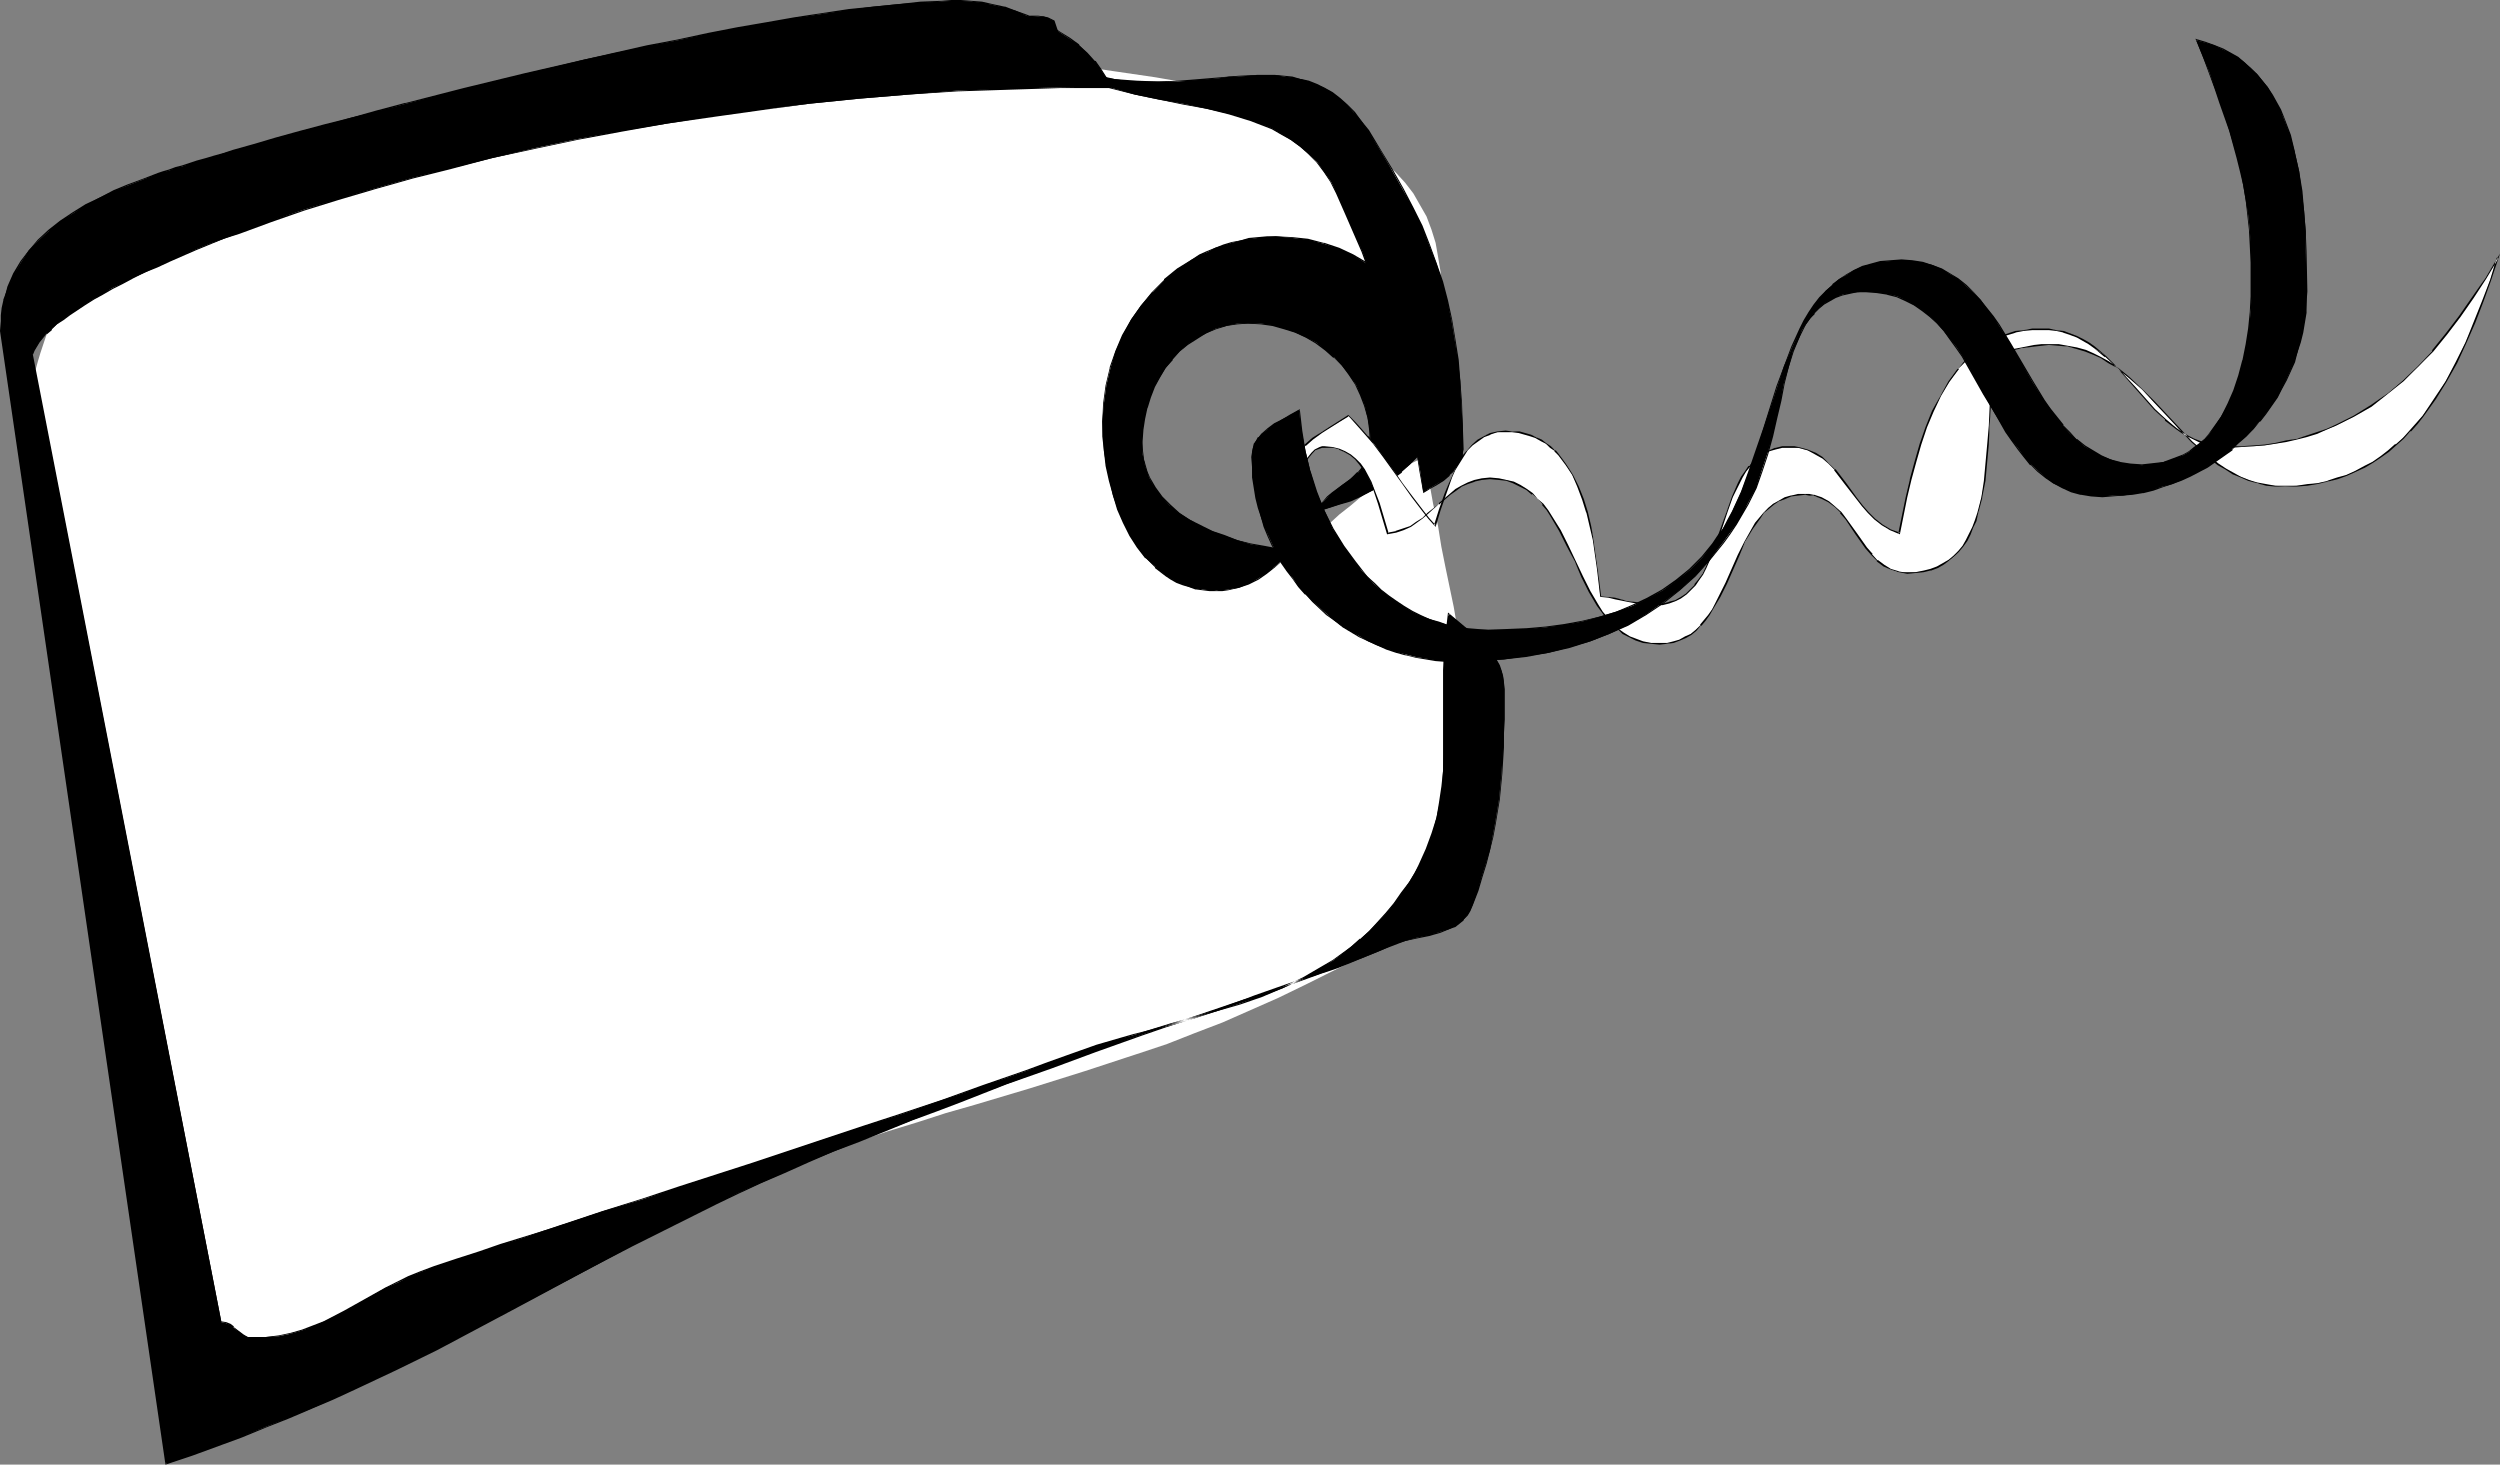
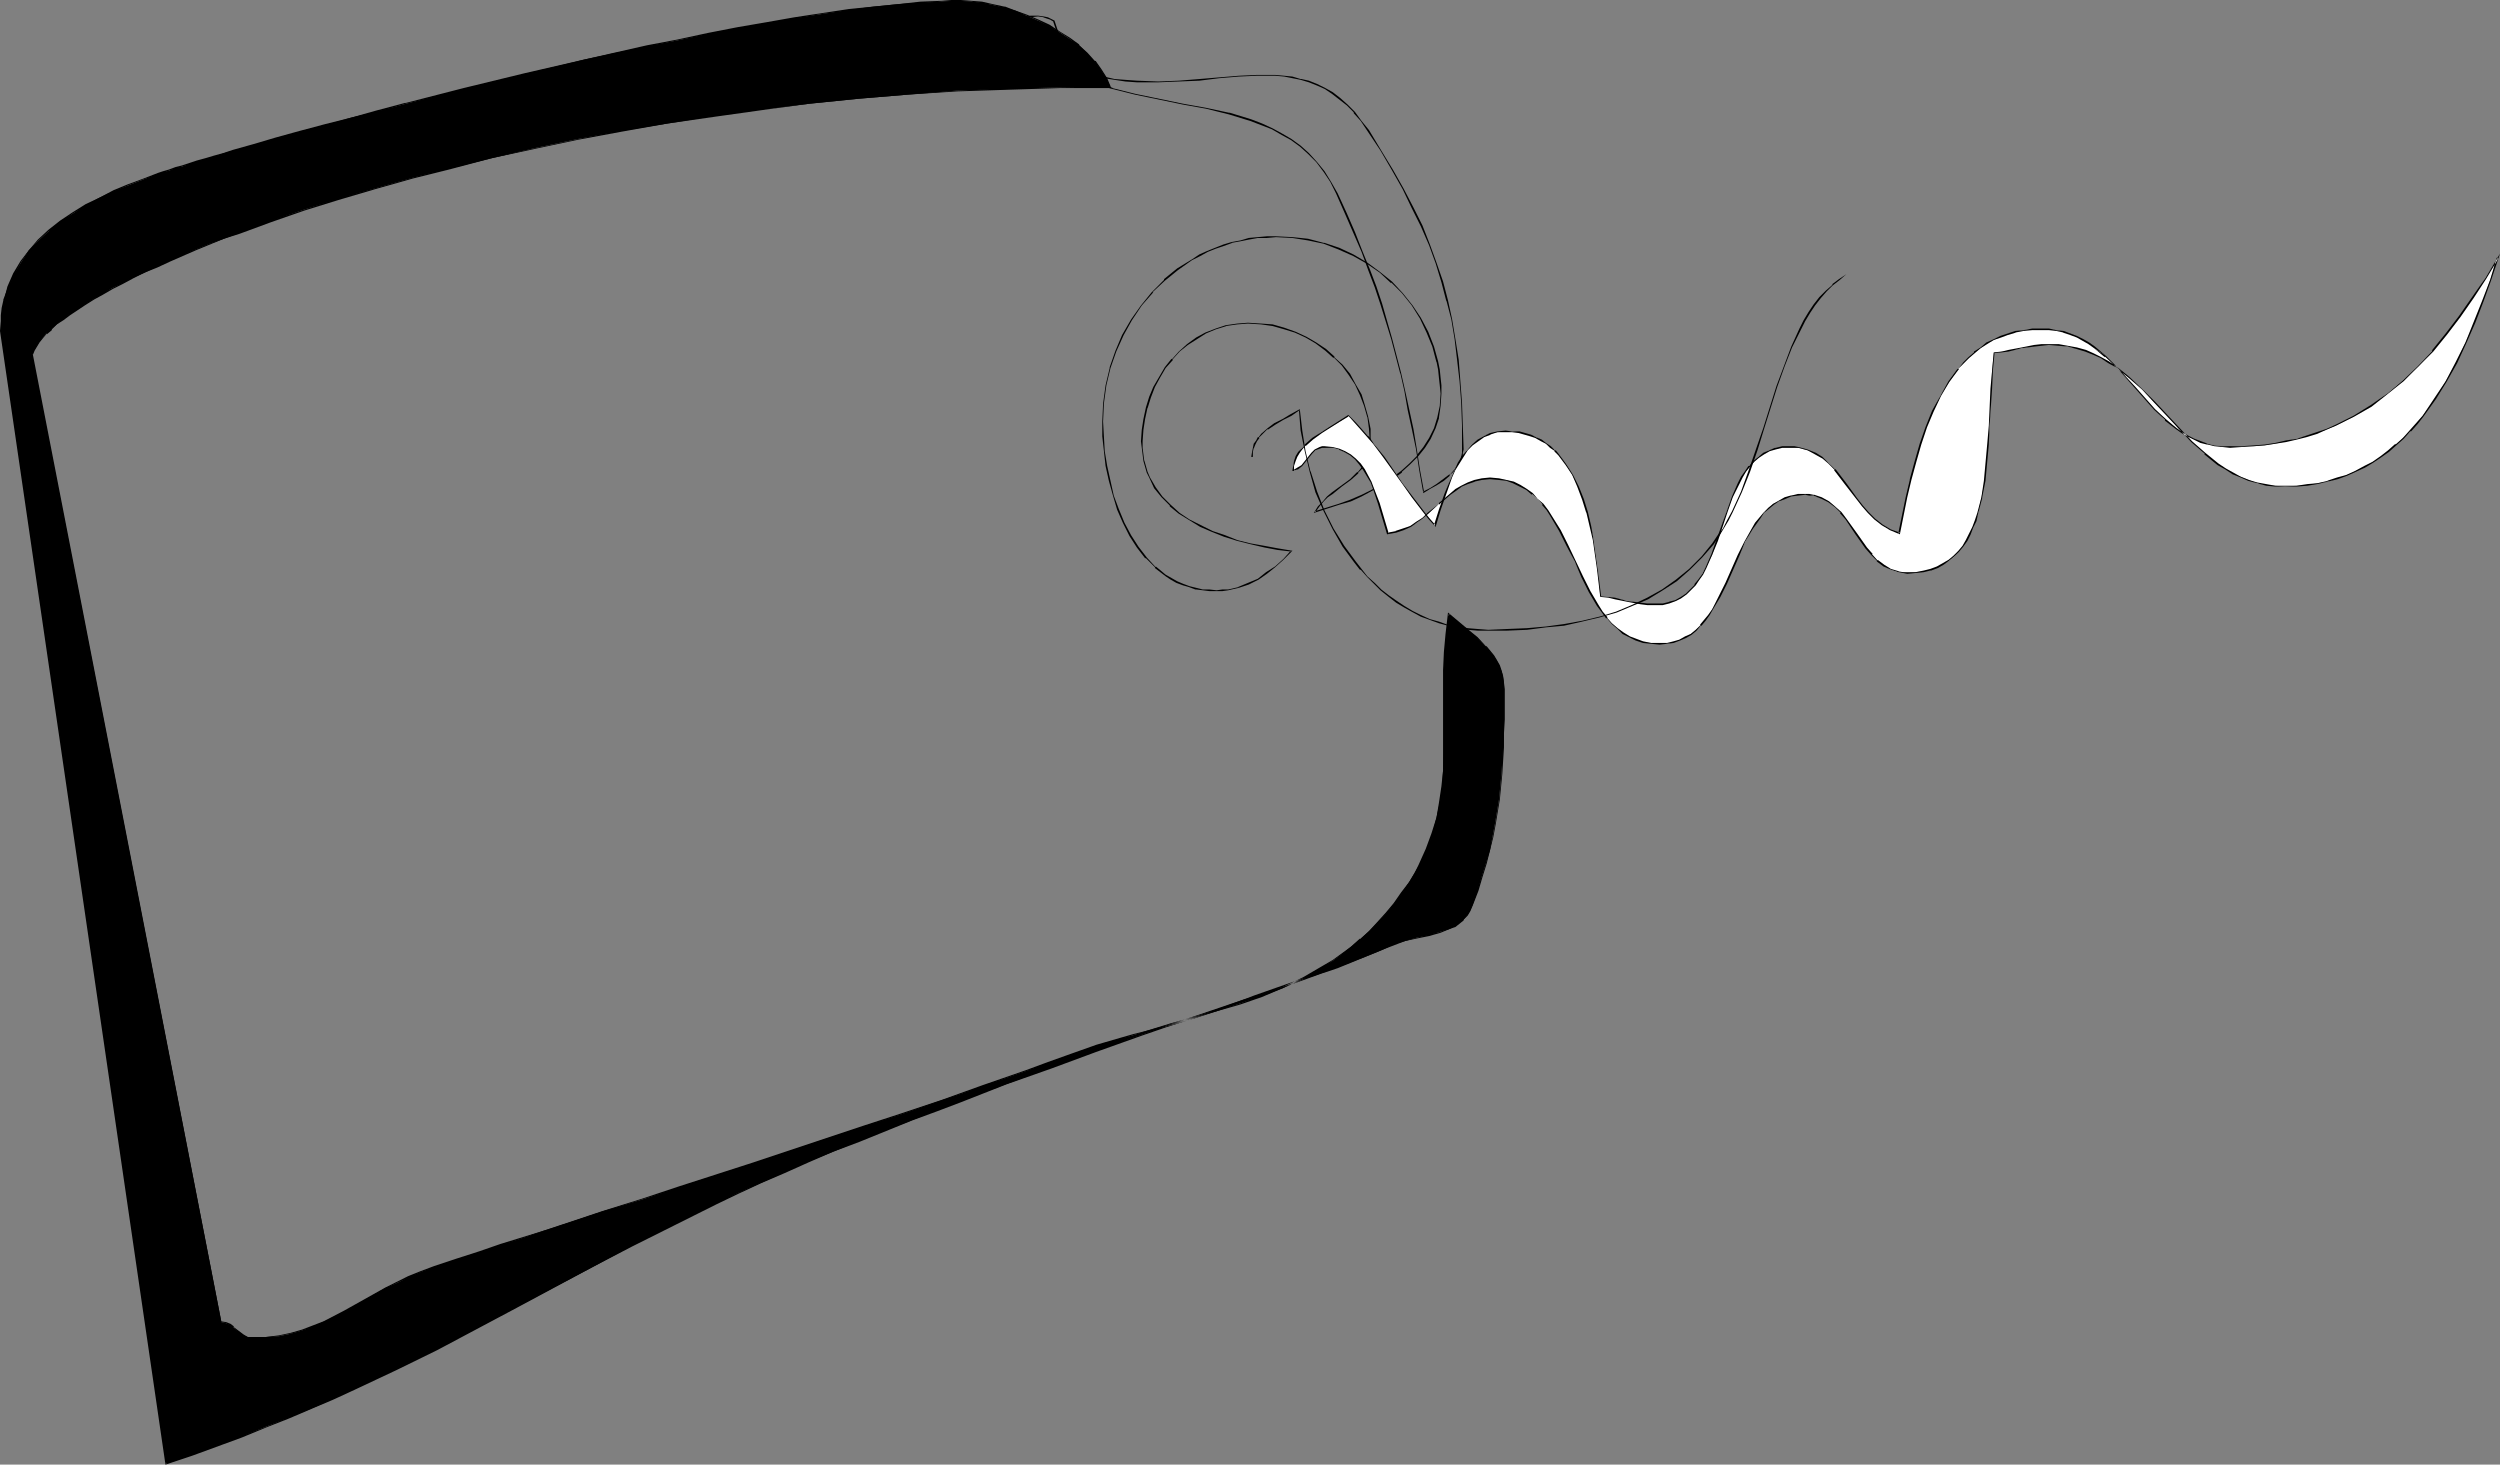
<svg xmlns="http://www.w3.org/2000/svg" xmlns:ns1="http://sodipodi.sourceforge.net/DTD/sodipodi-0.dtd" xmlns:ns2="http://www.inkscape.org/namespaces/inkscape" version="1.0" width="129.852mm" height="76.074mm" id="svg14" ns1:docname="Gift Tag 1.wmf">
  <rect width="100%" height="100%" fill="#808080" stroke="none" />
  <ns1:namedview id="namedview14" pagecolor="#ffffff" bordercolor="#000000" borderopacity="0.25" ns2:showpageshadow="2" ns2:pageopacity="0.0" ns2:pagecheckerboard="0" ns2:deskcolor="#d1d1d1" ns2:document-units="mm" />
  <defs id="defs1">
    <pattern id="WMFhbasepattern" patternUnits="userSpaceOnUse" width="6" height="6" x="0" y="0" />
  </defs>
-   <path style="fill:#ffffff;fill-opacity:1;fill-rule:evenodd;stroke:none" d="m 15.675,52.689 -2.101,3.394 -1.778,3.394 -1.454,3.232 -1.293,3.232 -1.131,3.394 -0.485,1.616 -0.485,1.778 -0.162,1.778 -0.323,1.939 v 1.939 l -0.162,2.101 v 3.394 l 0.162,3.394 v 3.394 l 0.323,3.232 0.323,6.142 0.485,5.98 0.646,5.818 0.808,5.495 0.97,5.495 0.97,5.495 1.131,5.495 0.97,5.334 1.131,5.657 1.293,5.818 1.131,5.818 1.293,6.303 1.131,6.465 0.646,3.394 0.485,3.556 0.646,3.717 0.485,3.394 0.485,3.394 0.485,3.232 0.97,5.98 0.97,5.98 0.808,5.818 0.97,5.98 0.485,3.232 0.485,3.232 0.485,3.394 0.485,3.556 0.646,4.849 0.646,4.364 0.646,4.202 0.97,4.041 1.131,4.041 1.454,4.041 0.808,1.939 0.808,2.101 0.97,2.263 1.131,2.101 0.808,1.939 0.646,1.939 0.646,2.101 0.646,1.939 0.808,1.778 0.485,0.808 0.646,0.646 0.646,0.485 0.646,0.323 0.808,0.323 0.97,0.162 2.909,-0.162 2.747,-0.323 2.586,-0.323 2.424,-0.485 2.262,-0.646 2.262,-0.808 4.363,-1.778 2.262,-0.97 2.101,-0.97 4.525,-2.101 2.424,-0.97 2.424,-0.97 2.586,-0.97 2.747,-0.97 3.232,-0.97 3.232,-1.131 2.909,-0.97 2.909,-1.131 5.656,-2.263 5.333,-2.424 5.01,-2.263 5.01,-2.424 9.373,-4.687 9.534,-4.849 4.848,-2.424 5.01,-2.263 5.171,-2.424 5.656,-2.263 2.909,-1.131 2.909,-1.131 3.07,-1.131 3.232,-1.131 5.818,-1.939 5.818,-1.778 5.494,-1.778 5.656,-1.616 10.827,-3.232 10.827,-3.394 10.827,-3.556 5.333,-1.778 5.333,-2.101 5.494,-2.101 5.494,-2.424 5.494,-2.424 5.656,-2.748 3.555,-1.778 3.232,-1.616 3.232,-1.616 3.07,-1.778 2.909,-1.778 2.586,-1.778 2.424,-1.778 2.424,-2.101 1.939,-2.101 1.778,-2.263 1.616,-2.586 1.293,-2.586 0.485,-1.455 0.485,-1.455 0.485,-1.616 0.323,-1.616 0.162,-1.616 0.323,-1.778 v -1.778 l 0.162,-1.939 -0.162,-4.687 -0.162,-4.525 -0.162,-4.364 -0.485,-4.041 -0.323,-4.041 -0.646,-3.879 -1.131,-7.758 -0.646,-3.717 -0.808,-3.879 -0.808,-3.879 -0.808,-4.041 -0.646,-4.041 -0.97,-4.364 -0.808,-4.525 -0.808,-4.687 -2.747,1.293 -2.747,1.455 -2.424,1.616 -2.262,1.616 -2.262,1.778 -2.101,1.778 -2.262,1.778 -1.939,1.778 -2.101,1.778 -2.101,1.455 -2.262,1.455 -2.424,1.293 -2.424,1.131 -2.586,0.646 -1.454,0.323 -1.454,0.323 h -1.454 l -1.616,0.162 -1.293,-0.162 h -1.131 l -1.131,-0.323 -1.131,-0.323 -1.131,-0.485 -0.97,-0.485 -0.97,-0.485 -0.97,-0.646 -1.616,-1.455 -1.616,-1.778 -1.293,-1.939 -1.131,-2.263 -0.97,-2.263 -0.97,-2.424 -0.646,-2.586 -0.646,-2.586 -0.323,-2.748 -0.323,-2.586 -0.162,-2.748 v -2.586 l 0.162,-2.263 0.162,-2.263 0.485,-2.263 0.808,-2.101 0.808,-2.101 1.131,-1.778 1.131,-1.778 1.454,-1.778 1.454,-1.455 1.616,-1.293 1.778,-1.293 1.939,-0.97 2.101,-0.808 2.101,-0.646 2.101,-0.323 2.262,-0.162 2.586,0.162 h 2.424 l 2.262,0.323 2.262,0.323 2.101,0.485 2.101,0.485 1.939,0.646 1.939,0.808 3.878,1.455 4.04,1.939 4.202,1.939 2.101,1.131 2.262,1.131 1.778,-2.748 1.454,-2.748 0.485,-1.455 0.485,-1.455 0.323,-1.455 v -1.616 -3.232 l -0.485,-2.909 -0.485,-2.748 -0.808,-2.586 -0.97,-2.586 -1.293,-2.263 -1.293,-2.263 -1.616,-2.101 -1.778,-1.939 -1.939,-1.778 -2.101,-1.778 -2.101,-1.616 -2.424,-1.455 -2.424,-1.455 -2.586,-1.293 -2.747,-1.131 -2.747,-1.293 -2.909,-0.97 -5.979,-1.778 -6.302,-1.616 -6.464,-1.455 -6.464,-1.131 -6.626,-0.97 -6.626,-0.97 -6.464,-0.808 h -37.006 l -5.656,0.808 -5.656,0.808 -5.333,0.646 -5.333,0.646 -10.342,1.455 -10.019,1.293 -9.696,1.293 -9.534,1.455 -9.373,1.616 -9.211,1.778 -9.211,2.101 -9.05,2.424 -4.525,1.293 -4.525,1.455 -4.525,1.616 -4.686,1.616 -4.525,1.616 -4.686,1.939 -4.525,2.101 -4.848,2.101 -4.686,2.263 -4.848,2.424 -4.848,2.748 z" id="path1" />
  <path style="fill:#000000;fill-opacity:1;fill-rule:evenodd;stroke:none" d="m 6.302,69.659 37.168,189.905 0.808,0.162 0.808,0.323 0.646,0.485 0.808,0.646 0.646,0.485 0.646,0.485 0.808,0.323 0.97,0.162 2.586,-0.162 2.586,-0.162 2.262,-0.485 2.262,-0.646 2.262,-0.808 2.101,-0.97 4.04,-1.939 3.878,-2.263 4.202,-2.424 2.262,-0.97 2.262,-1.131 2.262,-0.97 2.586,-0.97 4.525,-1.455 4.363,-1.455 4.363,-1.455 4.04,-1.293 4.202,-1.455 4.04,-1.293 7.757,-2.586 7.595,-2.263 7.272,-2.424 14.544,-4.687 14.382,-4.849 7.434,-2.424 7.434,-2.424 7.918,-2.748 3.878,-1.293 4.04,-1.455 4.202,-1.455 4.202,-1.455 4.363,-1.616 4.525,-1.616 5.01,-1.778 5.01,-1.455 2.424,-0.646 2.424,-0.808 4.686,-1.293 4.686,-1.293 4.525,-1.293 4.363,-1.455 4.363,-1.455 4.202,-1.616 3.878,-1.939 3.878,-2.263 1.939,-1.131 1.778,-1.293 1.778,-1.455 1.778,-1.455 1.778,-1.616 1.616,-1.616 1.778,-1.939 1.454,-1.778 1.616,-2.101 1.454,-2.263 0.97,-1.616 0.97,-1.616 1.454,-3.071 1.131,-3.071 0.808,-3.232 0.646,-2.909 0.485,-3.232 0.162,-3.071 0.162,-3.232 v -6.303 -3.394 -3.232 -3.556 l 0.162,-3.556 0.323,-3.556 0.485,-3.879 3.717,3.071 1.939,1.616 1.616,1.616 1.454,1.778 0.646,0.97 0.485,0.97 0.485,1.131 0.323,1.131 0.162,1.131 v 1.293 5.98 2.748 l -0.162,2.748 -0.323,5.172 -0.485,5.01 -0.808,4.849 -0.485,2.586 -0.485,2.586 -0.808,2.586 -0.808,2.586 -0.808,2.748 -0.97,2.748 -0.485,1.131 -0.646,0.97 -0.646,0.808 -0.808,0.646 -0.97,0.646 -0.808,0.485 -2.101,0.646 -2.101,0.646 -2.424,0.485 -2.262,0.646 -2.262,0.646 -1.939,0.97 -1.939,0.808 -3.717,1.455 -3.394,1.293 -3.555,1.293 -3.394,1.131 -3.555,1.293 -3.717,1.293 -2.101,0.646 -2.101,0.646 -5.333,1.939 -5.171,1.778 -4.848,1.616 -4.686,1.616 -4.686,1.616 -4.363,1.616 -8.888,3.232 -8.726,3.232 -4.363,1.616 -4.525,1.778 -4.848,1.778 -4.848,1.939 -5.01,1.939 -5.333,2.101 -5.01,2.101 -4.848,1.939 -4.686,2.101 -4.686,2.101 -4.363,1.939 -4.363,2.101 -4.363,2.101 -4.04,2.101 -8.08,4.041 -7.757,4.202 -15.352,8.081 -7.595,4.041 -7.757,4.041 -7.918,3.879 -8.08,3.879 -4.202,1.939 -4.363,1.939 -4.363,1.778 -4.525,1.778 -4.686,1.939 -4.848,1.778 -4.848,1.778 -5.171,1.778 L 0.162,64.972 V 63.356 l 0.162,-1.455 0.162,-1.455 0.323,-1.455 0.323,-1.455 0.485,-1.293 1.131,-2.424 1.454,-2.424 1.454,-2.263 1.939,-1.939 2.101,-1.939 2.101,-1.778 2.586,-1.616 2.424,-1.616 2.747,-1.455 2.747,-1.293 2.909,-1.131 2.909,-1.131 2.909,-1.131 1.131,-0.323 1.131,-0.323 1.131,-0.485 1.454,-0.323 1.293,-0.485 1.616,-0.485 1.616,-0.485 1.778,-0.485 1.778,-0.646 1.778,-0.485 4.202,-1.131 4.363,-1.293 4.525,-1.293 4.848,-1.293 5.171,-1.455 5.333,-1.293 5.494,-1.455 5.656,-1.455 5.656,-1.455 11.958,-2.909 11.958,-2.909 12.12,-2.586 5.979,-1.131 5.979,-1.293 5.818,-1.131 5.656,-0.97 5.494,-0.97 5.333,-0.808 5.333,-0.808 4.848,-0.646 4.848,-0.485 4.363,-0.323 4.202,-0.162 1.939,-0.162 h 1.778 l 2.101,0.162 2.101,0.162 2.101,0.485 2.262,0.485 2.262,0.646 2.101,0.97 2.262,0.97 2.101,0.97 2.101,1.293 1.939,1.293 1.939,1.293 1.616,1.616 1.454,1.455 1.131,1.616 1.131,1.778 0.808,1.778 h -10.019 l -10.019,0.323 -10.019,0.323 -9.858,0.808 -9.696,0.808 -9.534,0.97 -9.534,1.131 -9.211,1.293 -9.05,1.455 -9.05,1.455 -8.726,1.616 -8.403,1.778 -8.242,1.939 -7.918,1.939 -7.757,1.939 -7.434,2.101 -7.272,2.101 -6.787,2.101 -6.464,2.263 -6.141,2.263 -2.909,1.131 -2.747,0.97 -2.747,1.131 -2.747,1.131 -2.424,1.131 -2.586,1.131 -2.262,1.131 -2.262,0.97 -2.101,1.131 -2.101,0.97 -1.778,1.131 -1.778,0.97 -1.778,1.131 -1.454,0.97 -1.616,0.97 -1.293,0.97 -1.131,0.97 -1.131,0.97 -0.97,0.808 -0.808,0.97 -0.646,0.808 -0.485,0.808 -0.485,0.808 z" id="path2" />
  <path style="fill:#000000;fill-opacity:1;fill-rule:evenodd;stroke:none" d="m 6.141,69.659 37.168,189.905 0.97,0.162 v 0 l 0.808,0.485 0.646,0.485 v -0.162 l 0.646,0.646 v 0 l 0.646,0.646 0.808,0.485 0.808,0.323 0.97,0.162 2.586,-0.162 2.586,-0.323 2.262,-0.485 h 0.162 l 2.262,-0.646 2.101,-0.646 2.101,-0.97 4.04,-1.939 8.08,-4.687 2.262,-1.131 2.262,-0.97 2.424,-1.131 2.424,-0.808 4.525,-1.455 4.363,-1.455 4.363,-1.455 4.202,-1.455 4.04,-1.293 4.04,-1.293 7.757,-2.586 7.595,-2.424 7.434,-2.263 14.544,-4.687 21.654,-7.273 7.595,-2.586 7.757,-2.586 4.04,-1.455 4.04,-1.293 4.202,-1.616 4.202,-1.455 4.363,-1.455 4.363,-1.616 5.171,-1.778 4.848,-1.455 2.424,-0.808 2.424,-0.646 4.848,-1.293 4.525,-1.293 4.525,-1.455 4.525,-1.293 4.202,-1.455 4.202,-1.778 4.04,-1.778 3.878,-2.263 1.778,-1.293 1.939,-1.293 1.778,-1.293 1.778,-1.455 v 0 l 1.616,-1.616 1.778,-1.778 1.616,-1.778 v 0 l 1.616,-1.939 1.616,-2.101 1.454,-2.263 0.97,-1.616 0.97,-1.455 1.454,-3.232 1.131,-3.071 0.808,-3.071 v -0.162 l 0.646,-2.909 0.485,-3.232 0.162,-3.071 0.162,-3.232 v -6.303 -3.394 -3.232 -3.556 l 0.162,-3.556 0.323,-3.556 0.485,-3.879 -0.323,0.162 3.878,3.071 1.778,1.616 v -0.162 l 1.778,1.616 h -0.162 l 1.454,1.778 0.646,0.97 0.485,1.131 0.485,0.97 0.323,1.131 v 0 l 0.162,1.131 v 1.293 5.98 2.748 l -0.162,2.748 -0.162,5.172 -0.485,5.01 -0.808,4.849 -0.485,2.586 -0.646,2.586 v -0.162 l -0.646,2.586 -0.808,2.586 -0.97,2.909 -0.97,2.748 -0.485,1.131 -0.646,0.97 -0.646,0.646 v 0 l -0.808,0.646 -0.808,0.646 -0.97,0.485 -1.939,0.808 -2.262,0.485 h 0.162 l -2.424,0.646 -2.262,0.485 v 0 l -2.262,0.646 -2.101,0.97 -1.778,0.808 -3.717,1.455 -3.555,1.293 -3.394,1.293 -3.555,1.131 -9.211,3.232 -2.101,0.808 -10.504,3.556 -4.848,1.616 -4.848,1.778 -4.525,1.455 -4.525,1.616 -8.726,3.232 -8.726,3.232 -4.525,1.616 -4.525,1.778 -4.686,1.778 -4.848,1.939 -5.171,1.939 -5.171,2.101 -5.01,2.101 -4.848,1.939 -4.848,2.101 -4.525,2.101 -4.525,2.101 -4.363,1.939 -4.202,2.101 -12.282,6.142 -7.757,4.202 -15.19,8.081 -7.757,4.041 -7.595,4.041 -7.918,3.879 -8.242,3.879 -4.04,1.939 -4.363,1.939 -4.363,1.778 -4.525,1.939 -4.686,1.778 -4.848,1.778 -5.01,1.778 -5.171,1.778 0.323,0.162 L 0.323,64.972 V 63.356 l 0.162,-1.455 0.162,-1.455 0.323,-1.455 v 0 L 1.293,57.699 1.778,56.244 2.909,53.82 4.202,51.396 5.818,49.133 v 0 l 1.778,-1.939 2.101,-1.939 v 0.162 l 2.262,-1.778 2.424,-1.778 2.586,-1.455 2.586,-1.455 2.747,-1.293 2.909,-1.293 2.909,-1.131 3.07,-0.97 0.97,-0.323 1.131,-0.485 1.293,-0.323 1.293,-0.485 1.454,-0.323 1.454,-0.485 1.616,-0.485 1.778,-0.485 1.778,-0.646 1.939,-0.485 4.04,-1.131 4.363,-1.293 4.525,-1.293 5.01,-1.293 5.01,-1.455 5.333,-1.293 5.494,-1.616 v 0 l 5.656,-1.293 5.656,-1.455 11.958,-2.909 11.958,-2.909 12.12,-2.586 5.979,-1.293 5.979,-1.131 5.818,-1.131 5.656,-0.97 5.494,-0.97 5.333,-0.97 5.333,-0.646 4.848,-0.646 4.848,-0.485 4.363,-0.323 4.202,-0.323 h 1.939 1.778 2.101 l 2.101,0.323 2.101,0.323 2.262,0.646 v 0 l 2.101,0.646 2.262,0.808 2.262,0.97 2.101,1.131 2.101,1.131 1.939,1.293 1.778,1.455 V 8.889 l 1.616,1.616 1.616,1.455 h -0.162 l 1.293,1.778 0.97,1.616 0.808,1.778 0.162,-0.162 -10.019,0.162 -10.019,0.162 -10.019,0.485 -9.858,0.646 -9.696,0.808 -9.534,0.97 -9.534,1.455 9.534,-1.293 9.534,-0.97 9.696,-0.808 9.858,-0.646 10.019,-0.323 10.019,-0.323 h 10.181 l -0.808,-1.939 -1.131,-1.778 -1.131,-1.616 h -0.162 l -1.454,-1.616 -1.616,-1.455 V 8.728 l -1.778,-1.293 -2.101,-1.293 -1.939,-1.293 -2.101,-0.97 -2.262,-0.97 -2.262,-0.808 -2.101,-0.808 h -0.162 l -2.262,-0.485 -2.101,-0.485 -2.101,-0.162 L 188.587,0 h -1.778 l -1.939,0.162 -4.202,0.162 -4.363,0.485 -4.848,0.485 -4.848,0.485 -5.333,0.808 -5.333,0.808 -5.494,0.97 -5.656,0.97 -5.818,1.131 -5.979,1.293 -5.979,1.131 -12.12,2.748 -11.958,2.748 -11.958,2.909 -5.656,1.455 -5.656,1.455 h -0.162 l -5.494,1.455 -5.171,1.455 -5.171,1.293 -4.848,1.293 -4.686,1.293 -4.363,1.293 -4.04,1.131 -1.939,0.646 -1.778,0.485 -1.616,0.485 -1.778,0.485 -1.454,0.485 -1.454,0.485 -1.293,0.323 -1.293,0.485 -1.131,0.323 -0.97,0.323 -2.909,1.131 -3.07,1.131 -2.747,1.131 -2.747,1.455 -2.747,1.293 -2.586,1.616 -2.424,1.616 -2.262,1.778 v 0 l -2.101,1.939 -1.778,2.101 v 0 l -1.616,2.101 -1.454,2.424 -1.131,2.586 -0.323,1.293 -0.485,1.293 v 0.162 L 0.323,60.446 0.162,61.901 V 63.356 L 0,64.972 32.482,287.525 l 5.333,-1.778 4.848,-1.778 4.848,-1.778 4.686,-1.939 4.525,-1.778 4.525,-1.939 4.202,-1.778 4.202,-1.939 8.242,-3.879 7.918,-3.879 7.595,-4.041 7.595,-4.041 15.352,-8.243 7.757,-4.041 12.282,-6.142 4.202,-2.101 4.363,-2.101 4.525,-2.101 4.525,-1.939 4.686,-2.101 4.848,-2.101 5.171,-1.939 5.171,-2.101 5.171,-2.101 4.848,-1.778 4.686,-1.778 4.525,-1.778 4.525,-1.778 8.726,-3.071 8.726,-3.232 4.525,-1.616 4.525,-1.616 4.686,-1.616 5.01,-1.616 10.504,-3.717 2.101,-0.646 9.211,-3.232 3.555,-1.293 3.394,-1.131 3.555,-1.455 3.555,-1.455 1.939,-0.808 2.101,-0.808 2.101,-0.808 v 0 l 2.262,-0.485 2.424,-0.485 v 0 l 2.262,-0.646 1.939,-0.808 0.97,-0.323 0.808,-0.646 0.808,-0.646 v -0.162 l 0.808,-0.808 0.485,-0.808 0.485,-1.131 1.131,-2.909 0.808,-2.748 0.808,-2.586 0.646,-2.586 v 0 l 0.646,-2.586 0.485,-2.586 0.808,-4.849 0.485,-5.01 0.323,-5.172 v -2.748 l 0.162,-2.748 v -5.98 l -0.162,-1.293 -0.162,-1.131 v -0.162 l -0.323,-1.131 -0.323,-0.97 -0.646,-1.131 -0.485,-0.808 -1.454,-1.778 h -0.162 l -1.616,-1.778 v 0 l -1.778,-1.455 -4.04,-3.394 -0.485,4.202 -0.323,3.556 -0.162,3.556 v 3.556 3.232 3.394 6.303 3.232 l -0.323,3.071 -0.485,3.232 -0.485,2.909 v 0 l -0.97,3.071 -1.131,3.071 -1.454,3.232 -0.808,1.616 -0.97,1.616 -1.616,2.101 -1.454,2.101 -1.616,1.939 v 0 l -1.616,1.778 -1.616,1.778 -1.778,1.616 v -0.162 l -1.778,1.616 -1.778,1.293 -1.778,1.293 -1.939,1.131 -3.878,2.263 -4.04,1.939 -4.202,1.616 -4.202,1.616 -4.525,1.293 -4.363,1.293 -4.686,1.293 -4.686,1.455 -2.586,0.646 -2.262,0.646 -5.01,1.455 -5.01,1.778 -4.525,1.616 -4.363,1.616 -4.202,1.455 -4.202,1.455 -4.04,1.455 -4.04,1.455 -7.757,2.586 -7.434,2.424 -21.816,7.273 -14.544,4.687 -7.272,2.424 -7.757,2.424 -7.757,2.586 -3.878,1.293 -4.202,1.293 -4.202,1.293 -4.202,1.455 -4.525,1.455 -4.363,1.455 -2.586,0.97 -2.424,0.97 -2.262,1.131 -2.262,1.131 -8.08,4.525 -4.04,2.101 -2.101,0.808 -2.101,0.808 -2.262,0.646 v 0 l -2.262,0.485 -2.586,0.323 h -2.586 -0.97 v 0 l -0.808,-0.485 -0.646,-0.485 -0.646,-0.485 v 0 l -0.646,-0.485 v -0.162 l -0.646,-0.485 -0.808,-0.323 -0.97,-0.162 v 0.162 L 6.464,69.659 v 0 z" id="path3" />
  <path style="fill:#000000;fill-opacity:1;fill-rule:evenodd;stroke:none" d="m 158.853,20.203 -9.534,1.131 -9.211,1.293 -9.05,1.455 -9.05,1.455 -8.726,1.778 -8.403,1.778 -8.242,1.778 -7.918,1.939 h -0.162 l -7.757,2.101 -7.434,2.101 -7.11,1.939 -6.787,2.263 -6.464,2.101 -6.141,2.263 -2.909,1.131 -2.909,1.131 -2.747,1.131 -2.586,0.97 -2.586,1.131 -2.424,1.131 -2.262,1.131 -2.262,0.97 -2.101,1.131 -2.101,1.131 -1.939,0.97 -1.778,1.131 -1.616,0.97 -1.616,0.97 -1.454,0.97 -1.293,0.97 -1.131,0.97 v 0 l -1.131,0.97 v 0 l -0.97,0.808 v 0.162 L 8.242,66.265 7.434,67.235 6.949,68.043 6.464,68.851 6.141,69.659 H 6.464 L 6.787,68.851 7.272,68.043 7.757,67.235 8.403,66.426 9.211,65.457 v 0.162 l 0.97,-0.808 v -0.162 l 0.97,-0.97 v 0 l 1.293,-0.808 1.293,-0.97 1.454,-0.97 1.454,-0.97 1.778,-1.131 1.778,-0.97 1.939,-1.131 1.939,-0.97 2.101,-1.131 2.262,-1.131 2.424,-0.97 2.424,-1.131 2.586,-1.131 2.586,-1.131 2.747,-1.131 2.747,-1.131 3.07,-0.97 6.141,-2.263 6.464,-2.263 6.787,-2.101 7.11,-2.101 7.434,-2.101 7.757,-1.939 v 0 l 7.918,-2.101 8.242,-1.778 8.403,-1.778 8.726,-1.616 9.05,-1.616 9.05,-1.293 9.211,-1.293 z" id="path4" />
-   <path style="fill:#000000;fill-opacity:1;fill-rule:evenodd;stroke:none" d="m 209.918,13.253 -3.07,-9.212 h -0.162 l -0.323,-0.162 -0.646,-0.323 -0.808,-0.323 h -1.131 -1.454 l -1.454,0.323 -0.808,0.162 -0.97,0.323 1.454,2.101 1.778,1.939 1.616,1.778 1.939,1.455 1.939,1.293 1.939,1.293 2.101,0.97 2.101,0.97 2.101,0.808 2.262,0.646 4.525,1.293 4.686,0.97 4.686,0.808 4.525,0.97 4.525,0.97 2.262,0.646 2.101,0.646 2.101,0.808 1.939,0.808 1.939,1.131 1.778,1.131 1.778,1.293 1.778,1.455 1.616,1.616 1.293,1.778 1.454,2.101 1.131,2.263 1.778,3.879 1.616,3.879 1.616,3.717 1.293,3.394 1.293,3.394 1.131,3.394 2.101,6.788 1.778,6.788 0.808,3.556 0.646,3.717 0.808,3.717 0.646,3.879 0.808,4.202 0.646,4.364 1.293,-0.808 1.293,-0.808 1.293,-0.808 1.293,-0.97 0.97,-0.97 0.808,-1.293 0.323,-0.646 0.323,-0.646 0.162,-0.808 V 88.245 83.558 l -0.323,-4.525 -0.162,-4.202 -0.485,-4.202 -0.646,-4.041 -0.646,-3.879 -0.808,-3.717 -0.97,-3.717 -1.131,-3.556 -1.454,-3.717 -1.454,-3.556 -1.778,-3.717 -1.939,-3.556 -2.101,-3.717 -2.262,-3.879 -2.424,-3.879 -1.293,-1.939 -1.454,-1.616 -1.293,-1.455 -1.454,-1.293 -1.454,-1.131 -1.616,-0.97 -1.454,-0.646 -1.616,-0.646 -1.616,-0.485 -1.616,-0.323 -1.616,-0.162 -1.778,-0.323 h -3.555 l -3.555,0.323 h -1.939 l -1.939,0.323 -3.878,0.323 -4.04,0.323 h -4.04 -4.202 l -2.262,-0.162 -2.101,-0.323 -2.101,-0.323 -2.262,-0.485 -2.262,-0.646 z" id="path5" />
  <path style="fill:#000000;fill-opacity:1;fill-rule:evenodd;stroke:none" d="m 209.918,13.091 0.162,0.162 -3.07,-9.212 -0.646,-0.323 -0.646,-0.323 -0.808,-0.162 v 0 l -1.131,-0.162 h -1.454 l -1.454,0.323 v 0 l -0.97,0.162 -0.97,0.485 1.616,2.263 1.616,1.778 v 0 l 1.778,1.778 v 0 l 1.778,1.616 1.939,1.293 2.101,1.293 2.101,0.97 2.101,0.97 2.101,0.808 2.262,0.646 v 0 l 4.525,1.131 4.686,0.97 4.686,0.97 4.525,0.808 4.525,1.131 v 0 l 2.101,0.646 2.101,0.646 2.101,0.808 2.101,0.808 1.939,1.131 1.778,0.97 1.778,1.293 v 0 l 1.616,1.455 1.616,1.616 v 0 l 1.454,1.939 1.293,1.939 1.131,2.263 1.778,4.041 1.616,3.717 1.616,3.717 1.293,3.556 1.293,3.394 1.131,3.394 2.101,6.788 1.778,6.788 v -0.162 l 0.808,3.556 0.646,3.717 0.808,3.717 0.808,3.879 0.646,4.202 0.808,4.525 1.293,-0.808 1.454,-0.808 1.293,-0.808 1.131,-0.97 v -0.162 l 1.131,-0.97 0.808,-1.293 0.323,-0.485 0.323,-0.808 v 0 -0.808 l 0.162,-0.646 -0.162,-4.687 -0.162,-4.525 -0.323,-4.202 -0.323,-4.202 -0.646,-4.041 -0.646,-3.879 -0.808,-3.717 v 0 l -0.97,-3.717 -1.293,-3.717 -1.293,-3.556 -1.454,-3.717 -1.778,-3.556 -1.939,-3.717 -2.101,-3.717 -2.262,-3.717 -2.424,-4.041 -1.454,-1.778 -1.293,-1.778 v 0 l -1.454,-1.455 v 0 l -1.454,-1.293 -1.454,-1.131 -1.454,-0.808 -1.616,-0.808 -1.616,-0.646 -1.454,-0.323 h -0.162 l -1.616,-0.485 -1.616,-0.162 -1.778,-0.162 h -3.555 l -3.555,0.162 -1.939,0.162 -1.939,0.162 -3.878,0.323 -4.04,0.323 -4.04,0.162 -4.202,-0.162 -2.262,-0.162 -2.101,-0.162 -2.101,-0.485 -2.262,-0.485 v 0 l -2.262,-0.646 -2.262,-0.808 -0.162,0.162 2.262,0.97 2.262,0.485 h 0.162 l 2.262,0.646 2.101,0.323 2.101,0.323 2.262,0.162 h 4.202 l 4.04,-0.162 4.04,-0.162 3.878,-0.485 1.939,-0.162 1.939,-0.162 3.555,-0.162 h 3.555 l 1.778,0.162 1.616,0.323 1.616,0.323 v 0 l 1.616,0.485 1.616,0.646 1.454,0.646 1.454,0.97 1.454,1.131 1.454,1.131 v 0 l 1.454,1.455 h -0.162 l 1.454,1.616 1.293,1.939 2.586,3.879 2.262,3.879 2.101,3.717 1.778,3.717 1.778,3.556 1.616,3.717 1.293,3.556 1.131,3.717 0.97,3.717 v -0.162 l 0.97,3.717 0.646,3.879 0.485,4.041 0.485,4.202 0.323,4.202 0.162,4.525 v 4.687 0.646 l -0.162,0.808 v -0.162 l -0.162,0.808 -0.323,0.646 -0.808,1.131 v 0 l -0.97,1.131 v -0.162 l -1.293,0.97 -1.293,0.97 -1.293,0.808 -1.293,0.646 0.162,0.162 -0.808,-4.364 -0.646,-4.202 -0.646,-3.879 -0.808,-3.717 -0.808,-3.717 -0.808,-3.556 v 0 l -1.778,-6.788 -1.939,-6.788 -1.131,-3.394 -1.293,-3.394 -1.454,-3.556 -1.454,-3.717 -1.616,-3.717 -1.778,-3.879 -1.293,-2.263 -1.293,-2.101 -1.454,-1.778 v 0 l -1.616,-1.778 -1.616,-1.455 v 0 l -1.778,-1.293 -1.939,-1.131 -1.778,-0.97 -2.101,-0.97 -2.101,-0.808 -2.101,-0.646 -2.101,-0.646 h -0.162 l -4.525,-0.97 -4.525,-0.808 -4.686,-0.97 -4.686,-0.97 -4.525,-1.131 h 0.162 l -2.262,-0.808 -2.101,-0.808 -2.262,-0.97 -2.101,-0.97 -1.939,-1.293 -1.939,-1.293 -1.778,-1.455 v 0 l -1.778,-1.616 v 0 l -1.616,-1.939 -1.454,-2.101 -0.162,0.162 0.97,-0.323 0.808,-0.323 v 0 l 1.454,-0.162 1.454,-0.162 1.131,0.162 h -0.162 l 0.97,0.323 0.485,0.162 0.485,0.323 V 4.041 l 3.07,9.212 z" id="path6" />
-   <path style="fill:#000000;fill-opacity:1;fill-rule:evenodd;stroke:none" d="m 258.237,100.529 0.646,-1.131 0.97,-0.97 0.808,-0.808 0.808,-0.808 1.778,-1.455 1.778,-1.293 1.616,-1.293 0.646,-0.808 0.485,-0.808 0.485,-0.97 0.485,-0.97 0.162,-1.293 0.162,-1.293 -0.162,-2.424 -0.485,-2.424 -0.485,-2.101 -0.808,-2.263 -0.97,-1.939 -1.293,-1.939 -1.454,-1.778 -1.454,-1.616 -1.778,-1.455 -1.778,-1.455 -1.939,-0.97 -2.101,-0.97 -2.262,-0.808 -2.262,-0.646 -2.262,-0.323 h -2.586 -2.101 l -2.262,0.485 -1.939,0.485 -1.939,0.97 -1.939,0.97 -1.616,1.131 -1.616,1.455 -1.454,1.616 -1.293,1.616 -1.131,1.778 -1.131,1.939 -0.808,2.101 -0.646,1.939 -0.485,2.263 -0.323,2.101 -0.162,2.263 0.162,1.293 V 89.215 l 0.323,1.293 0.162,0.97 0.485,1.293 0.323,0.97 1.131,2.101 1.454,1.778 1.454,1.616 1.778,1.455 2.101,1.293 2.101,1.293 2.262,0.97 2.586,0.97 2.424,0.808 2.586,0.808 2.747,0.485 2.586,0.485 2.747,0.485 -1.616,1.455 -1.616,1.455 -1.616,1.293 -1.778,1.131 -1.778,0.97 -1.939,0.808 -2.101,0.323 -1.131,0.162 h -1.131 -1.454 l -1.293,-0.162 -1.293,-0.162 -1.293,-0.323 -1.293,-0.485 -1.131,-0.485 -1.131,-0.646 -1.131,-0.646 -1.939,-1.616 -1.939,-1.778 -1.616,-2.101 -1.454,-2.263 -1.293,-2.586 -1.131,-2.586 -0.97,-2.748 -0.646,-2.909 -0.646,-2.909 -0.485,-2.909 -0.162,-2.909 -0.162,-2.909 0.323,-3.556 0.485,-3.556 0.808,-3.394 0.97,-3.232 1.454,-3.232 1.616,-3.071 1.939,-2.748 2.262,-2.586 2.424,-2.424 2.586,-2.101 2.747,-1.939 1.454,-0.808 1.616,-0.646 1.454,-0.808 1.616,-0.485 1.616,-0.485 1.778,-0.485 1.616,-0.323 1.778,-0.162 1.778,-0.162 1.778,-0.162 3.232,0.323 3.07,0.323 3.07,0.808 3.07,0.97 2.747,1.293 2.586,1.616 2.586,1.778 2.262,1.939 2.262,2.101 1.778,2.424 1.778,2.424 1.293,2.748 1.131,2.909 0.808,2.909 0.323,1.616 0.162,1.616 0.162,1.455 v 1.616 2.424 l -0.485,2.263 -0.646,2.101 -0.97,1.939 -1.131,1.939 -1.293,1.616 -1.454,1.616 -1.778,1.455 -1.778,1.293 -1.778,1.131 -2.101,1.293 -2.101,0.97 -2.262,0.97 -2.262,0.808 z" id="path7" />
  <path style="fill:#000000;fill-opacity:1;fill-rule:evenodd;stroke:none" d="m 258.075,100.367 0.162,0.162 0.808,-1.131 0.808,-0.97 v 0 l 0.808,-0.808 v 0 l 0.97,-0.646 1.778,-1.455 1.778,-1.293 1.454,-1.293 v -0.162 l 0.808,-0.808 0.485,-0.646 0.485,-0.97 0.323,-1.131 v 0 l 0.323,-1.293 v -1.293 -2.424 l -0.485,-2.424 v 0 l -0.646,-2.263 -0.646,-2.101 -1.131,-1.939 -1.131,-2.101 -1.454,-1.778 v 0 l -1.616,-1.455 v -0.162 l -1.616,-1.455 -1.939,-1.293 -1.939,-1.131 -2.101,-0.97 -2.262,-0.808 -2.262,-0.646 v 0 l -2.262,-0.162 -2.586,-0.162 -2.101,0.162 -2.262,0.323 v 0 l -1.939,0.646 -2.101,0.808 -1.778,0.97 -1.778,1.293 v 0 l -1.616,1.455 -1.293,1.455 h -0.162 l -1.293,1.616 -1.131,1.939 -1.131,1.939 -0.808,1.939 -0.646,2.101 v 0 l -0.485,2.263 -0.323,2.101 -0.162,2.263 0.162,1.293 0.162,1.293 0.162,1.293 v 0 l 0.323,1.131 0.323,1.131 0.485,0.97 0.97,2.101 1.454,1.778 v 0 l 1.616,1.616 v 0.162 l 1.778,1.455 2.101,1.293 2.101,1.293 2.262,0.97 2.424,0.97 2.586,0.808 2.586,0.646 v 0 l 2.747,0.646 2.586,0.485 2.747,0.323 -0.162,-0.162 -1.454,1.616 -1.616,1.455 v 0 l -1.778,1.131 -1.616,1.293 -1.939,0.808 -1.939,0.808 h 0.162 l -2.101,0.485 h -1.131 l -1.131,0.162 -1.454,-0.162 h -1.293 l -1.293,-0.323 v 0 l -1.293,-0.323 -1.293,-0.485 -1.131,-0.485 -1.131,-0.646 -1.131,-0.646 -1.939,-1.616 v 0.162 l -1.778,-1.939 v 0 l -1.616,-2.101 -1.454,-2.263 -1.293,-2.424 -1.131,-2.748 -0.97,-2.586 v 0 l -0.646,-2.909 -0.646,-2.909 -0.485,-2.909 -0.162,-2.909 -0.162,-2.909 0.162,-3.556 0.485,-3.556 0.808,-3.394 v 0 l 1.131,-3.232 1.454,-3.232 1.616,-2.909 1.939,-2.909 2.262,-2.586 h -0.162 l 2.424,-2.263 v 0 l 2.586,-2.101 2.747,-1.939 1.616,-0.808 1.454,-0.808 1.616,-0.646 1.454,-0.485 1.778,-0.646 h -0.162 l 1.778,-0.323 1.616,-0.323 1.778,-0.323 h 1.778 l 1.778,-0.162 3.232,0.162 3.07,0.485 3.07,0.646 v 0 l 2.909,1.131 2.909,1.293 2.586,1.455 2.586,1.778 2.262,2.101 v -0.162 l 2.101,2.101 v 0 l 1.939,2.424 1.616,2.586 1.293,2.748 1.131,2.748 0.808,3.071 v -0.162 l 0.323,1.616 0.162,1.616 0.162,1.455 0.162,1.616 -0.162,2.424 -0.485,2.263 v 0 l -0.646,2.101 -0.97,1.939 -1.131,1.778 -1.293,1.616 h 0.162 l -1.616,1.616 -1.616,1.455 v 0 l -1.778,1.293 -1.939,1.293 -2.101,1.131 -1.939,0.97 -2.262,0.97 -2.262,0.808 -4.686,1.455 -0.162,0.323 5.01,-1.616 2.262,-0.646 2.101,-0.97 2.101,-1.131 2.101,-1.131 1.939,-1.131 1.778,-1.293 v -0.162 l 1.616,-1.455 1.616,-1.616 v 0 l 1.293,-1.616 1.131,-1.778 0.97,-2.101 0.646,-1.939 V 81.942 l 0.323,-2.263 0.162,-2.424 v -1.616 l -0.162,-1.455 -0.162,-1.616 -0.323,-1.616 v 0 l -0.808,-2.909 -1.131,-2.909 -1.454,-2.748 -1.616,-2.424 -1.939,-2.424 v 0 l -2.101,-2.263 v 0 l -2.424,-1.939 -2.424,-1.778 -2.747,-1.616 -2.747,-1.293 -2.909,-0.97 h -0.162 l -3.07,-0.808 -3.07,-0.323 -3.232,-0.162 h -1.778 l -1.778,0.162 -1.778,0.162 -1.616,0.485 -1.778,0.323 v 0 l -1.616,0.485 -1.616,0.646 -1.616,0.646 -1.454,0.646 -1.454,0.97 -2.909,1.778 -2.586,2.101 v 0.162 l -2.424,2.424 v 0 l -2.101,2.586 -1.939,2.748 -1.778,3.071 -1.293,3.071 -1.131,3.232 v 0.162 l -0.808,3.394 -0.485,3.556 -0.162,3.556 v 2.909 l 0.323,2.909 0.323,2.909 0.646,2.909 0.808,2.909 v 0 l 0.808,2.748 1.131,2.586 1.293,2.586 1.454,2.263 1.616,2.101 h 0.162 l 1.778,1.778 v 0.162 l 2.101,1.616 0.97,0.646 1.131,0.646 1.293,0.485 1.131,0.323 1.293,0.485 h 0.162 l 1.293,0.162 1.293,0.162 h 1.454 1.131 l 1.131,-0.162 2.101,-0.485 v 0 l 1.939,-0.646 1.939,-0.97 1.616,-1.131 1.616,-1.293 v 0 l 1.616,-1.455 1.778,-1.778 -2.909,-0.485 -2.586,-0.485 -2.747,-0.485 v 0 l -2.586,-0.646 -2.424,-0.97 -2.424,-0.808 -2.262,-1.131 -2.262,-1.131 -1.939,-1.293 -1.778,-1.616 v 0 l -1.616,-1.616 v 0 l -1.293,-1.778 -1.131,-1.939 -0.485,-1.131 -0.323,-1.131 -0.323,-1.131 v 0.162 l -0.162,-1.293 -0.162,-1.293 v -1.293 l 0.162,-2.263 0.323,-2.101 0.485,-2.263 v 0.162 l 0.646,-2.101 0.808,-2.101 0.97,-1.778 1.131,-1.939 1.454,-1.616 h -0.162 l 1.454,-1.616 1.616,-1.293 v 0 l 1.778,-1.131 1.778,-1.131 1.939,-0.808 2.101,-0.646 h -0.162 l 2.262,-0.323 2.101,-0.162 2.586,0.162 2.262,0.323 v 0 l 2.262,0.646 2.101,0.646 2.101,0.97 1.939,1.131 1.939,1.455 1.616,1.455 v -0.162 l 1.616,1.616 v 0 l 1.293,1.778 1.293,1.939 0.97,2.101 0.808,2.101 0.646,2.263 v -0.162 l 0.323,2.424 0.162,2.424 -0.162,1.293 -0.162,1.293 v -0.162 l -0.323,1.131 -0.485,0.97 -0.646,0.808 -0.646,0.808 v -0.162 l -1.454,1.455 -1.778,1.293 -1.778,1.293 -0.97,0.808 v 0 l -0.808,0.97 v 0 l -0.97,0.97 -0.808,1.293 z" id="path8" />
  <path style="fill:#ffffff;fill-opacity:1;fill-rule:evenodd;stroke:none" d="m 253.873,92.448 0.97,-0.485 0.808,-0.646 1.293,-1.616 0.485,-0.646 0.808,-0.646 0.808,-0.485 0.485,-0.162 h 0.485 l 1.616,0.162 1.293,0.323 1.131,0.485 1.131,0.646 0.97,0.808 0.808,0.97 0.808,0.97 1.293,2.424 0.646,1.455 0.97,2.909 1.778,5.818 1.616,-0.323 1.454,-0.485 1.293,-0.646 1.293,-0.646 1.131,-0.97 1.131,-0.808 2.101,-1.939 2.101,-1.778 1.131,-0.97 1.131,-0.646 1.293,-0.646 1.293,-0.485 1.454,-0.323 1.616,-0.162 1.778,0.162 1.454,0.162 1.454,0.485 1.293,0.646 1.131,0.646 1.131,0.97 1.131,0.97 0.97,1.131 0.97,1.131 0.808,1.293 1.616,2.748 1.454,2.909 1.454,3.071 1.454,2.909 1.454,3.071 1.616,2.586 0.808,1.293 0.97,1.293 0.97,0.97 1.131,0.97 1.131,0.97 1.131,0.646 1.293,0.646 1.454,0.485 1.616,0.162 1.616,0.162 h 1.454 l 1.293,-0.323 1.293,-0.485 1.131,-0.485 0.97,-0.646 0.97,-0.808 0.97,-0.808 0.808,-0.97 0.808,-1.131 0.646,-1.131 1.454,-2.424 1.293,-2.748 2.424,-5.495 1.293,-2.586 1.293,-2.424 0.808,-1.293 0.808,-0.97 0.808,-0.97 0.808,-0.97 0.97,-0.808 1.131,-0.485 1.131,-0.646 1.293,-0.485 1.293,-0.162 h 1.454 0.808 l 0.808,0.162 1.616,0.485 1.293,0.646 1.293,0.97 1.131,1.293 1.131,1.293 1.939,2.748 1.939,2.909 1.131,1.293 1.131,1.131 1.293,0.97 1.293,0.808 1.454,0.485 h 0.97 l 0.808,0.162 1.616,-0.162 1.616,-0.162 1.293,-0.323 1.454,-0.485 1.131,-0.646 1.131,-0.646 0.97,-0.808 0.808,-0.97 0.808,-0.97 0.808,-1.293 0.646,-1.131 0.485,-1.293 0.646,-1.455 0.485,-1.455 0.646,-3.071 0.646,-3.232 0.323,-3.556 0.323,-3.556 0.323,-3.717 0.323,-7.273 0.162,-3.556 0.323,-3.394 1.616,-0.323 1.293,-0.162 2.586,-0.485 2.424,-0.485 1.454,-0.162 h 1.454 1.939 l 1.778,0.323 1.778,0.323 1.616,0.485 1.616,0.646 1.616,0.808 1.454,0.808 1.293,0.97 2.747,2.101 2.586,2.263 2.262,2.586 2.586,2.586 2.262,2.586 2.424,2.424 2.586,2.424 2.747,2.101 1.293,0.808 1.454,0.97 1.616,0.646 1.616,0.646 1.616,0.646 1.778,0.323 1.778,0.162 1.939,0.162 2.262,-0.162 2.101,-0.162 1.939,-0.323 2.101,-0.323 1.778,-0.646 1.939,-0.646 1.778,-0.808 1.616,-0.808 1.778,-0.97 1.454,-0.97 1.616,-1.131 1.454,-1.293 1.293,-1.293 1.454,-1.293 1.293,-1.616 1.131,-1.455 2.424,-3.232 2.101,-3.556 2.101,-3.717 1.778,-3.879 1.778,-3.879 1.616,-4.202 1.454,-4.202 1.454,-4.202 -2.424,3.879 -2.424,3.879 -2.586,3.717 -2.586,3.394 -2.747,3.232 -2.747,3.071 -3.07,2.748 -3.07,2.586 -3.232,2.424 -3.394,2.101 -3.555,1.778 -1.778,0.808 -1.939,0.646 -1.939,0.646 -1.939,0.485 -2.101,0.485 -2.101,0.485 -2.101,0.323 -2.101,0.162 h -2.424 l -2.262,0.162 -1.454,-0.162 -1.616,-0.162 -1.293,-0.323 -1.454,-0.323 -1.293,-0.646 -1.131,-0.485 -1.131,-0.808 -1.131,-0.808 -2.262,-1.616 -1.939,-1.939 -3.878,-4.364 -3.878,-4.202 -1.939,-1.939 -2.101,-1.778 -1.131,-0.808 -1.131,-0.646 -1.293,-0.646 -1.293,-0.485 -1.293,-0.485 -1.454,-0.323 -1.454,-0.162 h -1.616 -1.616 l -1.778,0.162 -1.616,0.323 -1.454,0.485 -1.454,0.485 -1.293,0.646 -1.293,0.646 -1.293,0.97 -1.131,0.808 -1.131,0.97 -1.131,1.131 -0.97,1.131 -1.778,2.586 -1.778,2.748 -1.454,3.071 -1.293,3.071 -1.131,3.232 -0.97,3.556 -0.97,3.556 -0.808,3.394 -1.454,7.111 -1.778,-0.808 -1.616,-0.97 -1.293,-0.97 -1.293,-1.293 -1.293,-1.455 -0.97,-1.293 -2.262,-2.909 -2.101,-2.748 -1.131,-1.293 -1.293,-1.131 -1.454,-0.808 -1.454,-0.646 -1.778,-0.485 -0.808,-0.162 h -1.131 -1.293 l -1.293,0.323 -1.293,0.323 -1.131,0.646 -0.97,0.646 -0.808,0.97 -0.97,0.808 -0.646,1.131 -0.808,1.131 -0.646,1.131 -1.131,2.586 -1.131,2.909 -1.939,5.657 -0.97,2.909 -1.293,2.586 -0.646,1.131 -0.646,1.131 -0.808,1.131 -0.808,0.808 -0.97,0.97 -0.97,0.646 -1.131,0.646 -1.131,0.323 -1.293,0.323 h -1.454 -1.616 l -1.293,-0.162 -2.586,-0.485 -2.424,-0.485 -1.293,-0.323 -1.616,-0.162 -0.485,-5.334 -0.808,-5.657 -0.646,-2.748 -0.646,-2.748 -0.808,-2.586 -0.97,-2.424 -1.131,-2.263 -1.131,-2.101 -1.454,-1.778 -0.808,-0.97 -0.808,-0.646 -0.97,-0.646 -0.97,-0.646 -0.97,-0.646 -1.131,-0.323 -0.97,-0.323 -1.293,-0.323 -1.293,-0.162 h -1.293 l -1.616,0.162 -1.454,0.323 -1.293,0.485 -1.131,0.808 -1.131,0.808 -0.97,1.131 -0.808,1.131 -0.808,1.455 -0.808,1.293 -0.646,1.455 -1.131,3.071 -1.131,3.232 -0.97,3.232 -1.131,-1.616 -1.293,-1.455 -2.101,-2.748 -1.778,-2.586 -3.717,-5.172 -1.939,-2.586 -1.131,-1.293 -1.293,-1.455 -1.131,-1.293 -1.454,-1.455 -1.616,1.131 -1.939,1.131 -1.778,0.97 -1.616,1.293 -1.616,1.293 -0.646,0.646 -0.485,0.808 -0.485,0.808 -0.323,0.808 -0.323,0.97 z" id="path9" />
  <path style="fill:#000000;fill-opacity:1;fill-rule:evenodd;stroke:none" d="m 253.712,92.448 1.131,-0.323 0.808,-0.646 1.293,-1.616 0.646,-0.808 v 0 l 0.646,-0.646 v 0 l 0.808,-0.323 v 0 l 0.485,-0.162 h 0.485 1.616 l 1.293,0.323 h -0.162 l 1.131,0.485 1.131,0.646 0.97,0.808 v 0 l 0.808,0.97 0.808,1.131 1.454,2.424 0.485,1.293 0.97,2.909 1.778,5.98 1.778,-0.323 v 0 l 1.454,-0.485 1.454,-0.646 1.131,-0.808 1.131,-0.808 1.131,-0.97 v 0 l 2.101,-1.939 v 0.162 l 2.262,-1.939 1.131,-0.808 1.131,-0.808 1.131,-0.485 1.454,-0.485 h -0.162 l 1.454,-0.323 1.616,-0.162 1.778,0.162 1.454,0.162 v 0 l 1.293,0.485 1.293,0.646 1.293,0.646 1.131,0.97 v -0.162 l 1.131,0.97 0.97,1.131 h -0.162 l 0.97,1.131 0.808,1.293 1.616,2.748 1.454,2.909 1.616,3.071 1.293,3.071 1.454,2.909 1.616,2.748 0.97,1.293 0.808,1.131 h 0.162 l 0.97,1.131 1.131,0.97 v 0 l 0.97,0.97 1.293,0.646 1.293,0.646 1.454,0.485 v 0 l 1.616,0.162 1.616,0.162 1.454,-0.162 1.293,-0.162 v 0 l 1.293,-0.485 1.131,-0.485 1.131,-0.646 0.97,-0.808 v 0 l 0.808,-0.97 h 0.162 l 0.808,-0.97 0.808,-1.131 0.646,-1.131 1.454,-2.424 1.293,-2.586 2.424,-5.495 1.131,-2.748 1.454,-2.424 0.808,-1.131 0.808,-1.131 0.646,-0.97 v 0 l 0.97,-0.808 v 0 l 0.97,-0.808 0.97,-0.646 1.293,-0.485 1.131,-0.485 v 0 l 1.293,-0.162 1.454,-0.162 0.808,0.162 h 0.808 v 0 l 1.616,0.646 1.293,0.646 1.293,0.97 v 0 l 1.131,1.131 h -0.162 l 1.131,1.293 1.939,2.909 1.939,2.748 1.131,1.293 v 0 l 1.131,1.131 v 0.162 l 1.293,0.97 1.454,0.646 1.454,0.485 v 0 l 0.97,0.162 0.808,0.162 1.616,-0.162 1.616,-0.162 1.293,-0.323 h 0.162 l 1.293,-0.485 1.131,-0.646 1.131,-0.808 0.97,-0.808 v 0 l 0.97,-0.97 v 0 l 0.808,-0.97 0.808,-1.131 0.646,-1.293 0.485,-1.293 0.646,-1.293 0.323,-1.455 0.808,-3.071 v -0.162 l 0.646,-3.232 0.323,-3.556 0.323,-3.556 0.162,-3.717 0.485,-7.273 0.162,-3.556 0.323,-3.394 h -0.162 l 1.616,-0.162 1.293,-0.162 2.586,-0.646 2.424,-0.323 1.454,-0.162 1.454,-0.162 1.939,0.162 1.778,0.162 1.778,0.485 v 0 l 1.616,0.485 1.616,0.646 1.454,0.646 1.454,0.97 1.454,0.808 2.586,2.101 v 0 l 2.586,2.263 2.424,2.586 4.848,5.172 2.424,2.586 2.586,2.263 V 89.215 l 2.586,2.101 1.454,0.808 1.454,0.97 1.616,0.646 1.454,0.646 1.778,0.485 v 0 l 1.778,0.485 1.778,0.162 h 1.939 2.262 l 2.101,-0.162 1.939,-0.323 2.101,-0.485 v 0 l 1.939,-0.485 1.778,-0.646 1.778,-0.808 1.778,-0.808 1.616,-0.97 1.454,-0.97 1.616,-1.131 1.454,-1.293 v 0 l 1.454,-1.293 1.293,-1.455 h 0.162 l 1.293,-1.455 1.131,-1.455 2.424,-3.394 2.101,-3.394 2.101,-3.717 1.778,-3.879 1.778,-4.041 1.616,-4.202 1.454,-4.041 1.778,-5.334 -2.909,4.849 -2.586,3.717 -2.586,3.717 -2.586,3.394 -2.747,3.394 h 0.162 l -2.909,3.071 -2.909,2.748 v 0 l -3.07,2.586 -3.232,2.263 -3.394,2.101 -3.555,1.778 -1.778,0.808 -1.939,0.646 -1.939,0.646 -1.939,0.646 v 0 l -2.101,0.323 -2.101,0.485 -2.101,0.323 -2.101,0.162 -2.424,0.162 h -2.262 -1.454 l -1.616,-0.162 -1.293,-0.323 v 0 l -1.293,-0.485 -1.293,-0.485 -1.293,-0.646 -1.131,-0.646 -1.131,-0.808 -2.101,-1.778 v 0 l -2.101,-1.939 -3.717,-4.202 -3.878,-4.202 -2.101,-2.101 v 0 l -2.262,-1.455 2.101,1.778 v -0.162 l 2.101,1.939 3.878,4.364 3.717,4.202 2.101,1.939 v 0.162 l 2.101,1.616 1.131,0.808 1.131,0.646 1.293,0.646 1.293,0.646 1.293,0.323 h 0.162 l 1.293,0.323 1.616,0.162 1.454,0.162 2.262,-0.162 2.424,-0.162 2.101,-0.162 2.101,-0.323 2.101,-0.323 2.101,-0.485 v 0 l 1.939,-0.485 2.101,-0.646 1.778,-0.808 1.939,-0.808 3.555,-1.778 3.394,-1.939 3.07,-2.424 3.232,-2.586 v 0 l 2.909,-2.909 2.909,-2.909 v 0 l 2.747,-3.394 2.586,-3.394 2.586,-3.717 2.424,-3.717 2.424,-4.041 -0.323,-0.162 -1.293,4.364 -1.616,4.202 -1.616,4.041 -1.616,4.041 -1.939,3.879 -1.939,3.717 -2.262,3.394 -2.262,3.394 -1.293,1.455 -1.293,1.455 v 0 l -1.293,1.455 -1.454,1.293 V 87.114 l -1.454,1.293 -1.454,1.131 -1.616,1.131 -1.616,0.808 -1.778,0.97 -1.778,0.808 -1.778,0.485 -1.939,0.646 h 0.162 l -2.101,0.485 -1.939,0.162 -2.101,0.323 h -2.262 -1.939 l -1.778,-0.323 -1.778,-0.323 v 0 l -1.616,-0.485 -1.616,-0.646 -1.454,-0.808 -1.454,-0.808 -1.454,-0.97 -2.586,-2.101 v 0 l -2.586,-2.263 -2.424,-2.586 -4.848,-5.172 -2.424,-2.424 -2.586,-2.424 v 0 l -2.586,-2.101 -1.454,-0.97 -1.454,-0.808 -1.616,-0.808 -1.454,-0.646 -1.778,-0.485 v 0 l -1.778,-0.323 -1.778,-0.323 h -1.939 -1.454 l -1.454,0.162 -2.424,0.485 -2.586,0.485 -1.293,0.323 -1.616,0.162 -0.323,3.556 -0.323,3.556 -0.323,7.273 -0.323,3.717 -0.323,3.556 -0.323,3.556 -0.485,3.232 v 0 l -0.808,3.071 -0.485,1.455 -0.485,1.293 -0.646,1.293 -0.646,1.293 -0.646,1.131 -0.808,0.97 v 0 l -0.97,0.97 v 0 l -0.97,0.808 -1.131,0.646 -1.131,0.646 -1.293,0.485 v 0 l -1.293,0.323 -1.616,0.323 h -1.616 -0.808 l -0.97,-0.162 h 0.162 l -1.616,-0.485 -1.293,-0.808 -1.293,-0.97 v 0.162 l -1.131,-1.293 h 0.162 l -1.131,-1.293 -1.939,-2.748 -2.101,-2.909 -0.97,-1.293 v 0 l -1.293,-1.131 v 0 l -1.131,-0.97 -1.454,-0.808 -1.454,-0.485 h -0.162 l -0.808,-0.162 h -0.808 -1.454 l -1.293,0.323 h -0.162 l -1.131,0.323 -1.131,0.646 -1.131,0.646 -0.97,0.808 v 0 l -0.97,0.97 v 0 l -0.808,0.97 -0.808,0.97 -0.646,1.131 -1.454,2.586 -1.293,2.586 -2.424,5.495 -1.293,2.586 -1.293,2.586 -0.808,1.131 -0.808,0.97 -0.808,0.97 h 0.162 l -0.97,0.97 v 0 l -0.97,0.808 -1.131,0.485 -1.131,0.646 -1.131,0.323 v 0 l -1.293,0.323 h -1.454 -1.616 l -1.616,-0.323 v 0 l -1.293,-0.485 -1.293,-0.485 -1.293,-0.808 -1.131,-0.808 v 0 l -1.131,-0.97 -0.97,-1.131 h 0.162 l -0.97,-1.131 -0.808,-1.293 -1.616,-2.748 -1.454,-2.909 -1.454,-3.071 -1.454,-3.071 -1.454,-2.909 -1.616,-2.586 -0.808,-1.293 -0.97,-1.293 v 0 l -1.131,-0.97 -0.97,-1.131 v 0 l -1.131,-0.808 -1.293,-0.808 -1.293,-0.646 -1.454,-0.323 v 0 l -1.454,-0.323 -1.778,-0.162 -1.616,0.162 -1.454,0.323 v 0 l -1.293,0.485 -1.293,0.646 -1.131,0.646 -1.131,0.97 -2.101,1.778 v 0.162 l -2.262,1.778 v 0 l -0.97,0.97 -1.293,0.808 -1.131,0.808 -1.454,0.485 -1.454,0.485 h 0.162 l -1.616,0.323 0.162,0.162 -1.778,-5.98 -1.131,-2.909 -0.485,-1.293 -1.293,-2.424 -0.808,-1.131 -0.97,-0.97 v 0 l -0.97,-0.808 -1.131,-0.646 -1.131,-0.485 v 0 l -1.293,-0.323 -1.616,-0.162 h -0.485 l -0.485,0.162 -0.97,0.485 -0.646,0.646 v 0 l -0.646,0.808 -1.293,1.616 v 0 l -0.808,0.485 -0.808,0.485 0.162,0.162 z" id="path10" />
  <path style="fill:#000000;fill-opacity:1;fill-rule:evenodd;stroke:none" d="m 413.372,69.821 -2.101,-1.778 -1.131,-0.808 -1.131,-0.646 -1.293,-0.646 -1.293,-0.485 -1.293,-0.485 v 0 l -1.454,-0.162 -1.454,-0.323 h -1.616 -1.616 l -1.778,0.323 -1.616,0.162 v 0 l -1.454,0.485 -1.454,0.485 -1.293,0.646 -1.454,0.646 -1.131,0.97 -1.293,0.808 v 0.162 l -1.131,0.97 -0.97,0.97 -0.97,1.293 h -0.162 l -1.778,2.424 -1.616,2.909 -1.616,2.909 -1.293,3.232 -1.131,3.232 -0.97,3.394 -0.97,3.556 v 0.162 l -0.808,3.394 -1.454,7.111 0.323,-0.162 -1.778,-0.646 -1.616,-0.97 -1.454,-1.131 v 0 l -1.293,-1.293 v 0 l -1.131,-1.293 -1.131,-1.455 -2.101,-2.909 -2.101,-2.748 h -0.162 l -1.131,-1.131 -1.293,-1.293 -1.293,-0.808 -1.616,-0.646 -1.778,-0.485 -0.808,-0.162 h -1.131 -1.293 l -1.293,0.323 h -0.162 l -1.131,0.485 -1.131,0.485 -0.97,0.808 v 0 l -0.97,0.808 -0.808,0.97 h -0.162 l -0.646,0.97 -0.808,1.131 -0.646,1.293 -1.131,2.586 -0.97,2.748 -2.101,5.818 -0.97,2.748 -1.131,2.586 -0.646,1.293 -0.808,1.131 -0.808,0.97 h 0.162 l -0.97,0.97 -0.808,0.808 v 0 l -0.97,0.646 -1.131,0.646 -1.293,0.323 h 0.162 l -1.293,0.323 h -1.454 -1.616 l -1.293,-0.162 -2.586,-0.323 -2.424,-0.646 -1.293,-0.162 -1.616,-0.162 h 0.162 l -0.646,-5.334 -0.808,-5.657 -0.485,-2.748 -0.646,-2.748 v 0 l -0.808,-2.586 -0.97,-2.424 -1.131,-2.263 -1.293,-2.101 -1.454,-1.939 -0.646,-0.808 h -0.162 l -0.808,-0.808 -0.97,-0.646 -0.808,-0.646 -1.131,-0.485 -0.97,-0.485 -1.131,-0.323 -1.131,-0.323 h -0.162 -1.293 l -1.293,-0.162 -1.616,0.162 -1.454,0.323 v 0 l -1.293,0.646 -1.131,0.646 -1.131,0.97 -0.97,1.131 v 0 l -0.97,1.131 -0.808,1.293 -0.646,1.455 -0.646,1.455 -1.293,3.071 -1.131,3.232 -0.97,3.071 h 0.323 l -1.293,-1.455 -1.131,-1.455 -2.101,-2.748 -1.939,-2.586 -3.555,-5.172 -2.101,-2.586 -0.97,-1.455 h -0.162 l -1.131,-1.293 v 0 l -1.293,-1.455 v 0 l -1.454,-1.455 -1.778,1.131 -1.778,1.131 -1.778,1.131 -1.778,1.131 -1.454,1.293 v 0.162 l -0.646,0.646 v 0 l -0.646,0.646 -0.485,0.808 -0.323,0.97 -0.162,0.97 -0.162,0.97 h 0.323 v -0.97 0 l 0.323,-0.97 0.323,-0.808 0.485,-0.808 0.485,-0.646 v 0 l 0.646,-0.808 v 0.162 l 1.454,-1.293 1.778,-1.293 1.778,-1.131 1.778,-1.131 1.616,-0.97 v -0.162 l 1.293,1.455 v 0 l 1.293,1.455 v 0 l 1.131,1.293 v 0 l 1.131,1.293 1.939,2.586 3.717,5.172 1.939,2.748 2.101,2.748 1.131,1.455 1.454,1.616 0.97,-3.232 1.131,-3.232 1.131,-3.232 0.646,-1.455 0.808,-1.293 0.808,-1.293 0.808,-1.293 v 0 l 0.97,-0.97 v 0 l 1.131,-0.808 1.131,-0.808 1.293,-0.485 h -0.162 l 1.454,-0.485 h 1.616 1.293 l 1.293,0.162 v 0 l 1.131,0.323 1.131,0.323 0.97,0.323 1.131,0.646 0.97,0.485 0.808,0.808 0.97,0.646 h -0.162 l 0.808,0.808 1.454,1.939 1.293,1.939 0.97,2.263 0.97,2.586 0.808,2.586 v -0.162 l 0.646,2.748 0.646,2.748 0.808,5.657 0.646,5.495 1.616,0.162 1.293,0.323 2.424,0.485 2.586,0.485 1.293,0.162 h 1.616 1.454 l 1.293,-0.323 v 0 l 1.293,-0.485 0.97,-0.485 1.131,-0.808 v 0 l 0.808,-0.808 0.97,-0.97 v 0 l 0.646,-0.97 0.808,-1.131 0.646,-1.293 1.131,-2.586 1.131,-2.748 1.939,-5.818 0.97,-2.748 1.293,-2.586 0.646,-1.293 0.646,-1.131 0.808,-0.97 v 0 l 0.808,-0.97 0.97,-0.808 v 0 l 0.97,-0.646 1.131,-0.646 1.131,-0.323 v 0 l 1.293,-0.323 h 1.293 1.131 0.808 v 0 l 1.778,0.485 1.454,0.808 1.454,0.808 v 0 l 1.131,0.97 1.293,1.293 h -0.162 l 2.101,2.748 2.262,2.909 1.131,1.455 1.131,1.293 v 0 l 1.293,1.293 v 0 l 1.454,1.131 1.616,0.97 1.939,0.808 1.454,-7.273 0.808,-3.394 v 0 l 0.97,-3.556 0.97,-3.394 1.131,-3.394 1.293,-3.071 1.454,-3.071 1.616,-2.748 1.939,-2.586 h -0.162 l 1.131,-1.131 0.97,-0.97 1.131,-0.97 v 0 l 1.131,-0.97 1.293,-0.808 1.293,-0.808 1.454,-0.485 1.293,-0.485 1.616,-0.485 h -0.162 l 1.616,-0.323 1.778,-0.162 h 1.616 1.616 l 1.454,0.162 1.454,0.323 h -0.162 l 1.454,0.485 1.293,0.485 1.131,0.646 1.131,0.646 1.131,0.808 z" id="path11" />
-   <path style="fill:#000000;fill-opacity:1;fill-rule:evenodd;stroke:none" d="m 245.793,89.7 v 2.101 l 0.162,1.939 0.646,4.041 0.485,1.939 0.485,1.939 0.646,1.778 0.808,1.778 0.808,1.778 0.808,1.778 0.97,1.616 1.131,1.778 1.131,1.455 1.131,1.616 1.293,1.455 1.293,1.293 2.909,2.586 1.454,1.293 1.616,1.131 1.616,0.97 1.778,0.97 1.616,0.97 1.778,0.808 1.939,0.646 1.778,0.646 1.939,0.485 1.939,0.485 3.878,0.646 2.101,0.162 h 2.101 4.686 l 4.525,-0.323 4.363,-0.646 4.363,-0.646 4.202,-1.131 4.04,-1.131 3.717,-1.455 3.717,-1.778 3.555,-2.101 3.232,-2.263 3.232,-2.424 3.07,-2.748 2.909,-3.232 2.586,-3.394 1.293,-1.778 1.293,-1.778 1.131,-1.939 1.131,-2.101 1.616,-3.071 1.131,-3.394 1.131,-3.394 0.97,-3.394 0.808,-3.556 0.808,-3.394 0.646,-3.394 0.97,-3.232 0.808,-3.071 1.293,-2.748 0.485,-1.455 0.808,-1.131 0.808,-1.131 0.808,-1.131 0.808,-0.808 1.131,-0.97 0.97,-0.646 1.293,-0.646 1.293,-0.485 1.454,-0.323 1.454,-0.162 1.778,-0.162 2.101,0.162 2.101,0.323 1.939,0.485 1.778,0.808 1.616,0.97 1.616,0.97 1.454,1.293 1.293,1.293 1.293,1.455 1.293,1.616 1.293,1.616 1.131,1.778 2.101,3.556 2.101,3.879 2.101,3.717 2.262,3.556 1.131,1.778 1.293,1.616 1.131,1.616 1.293,1.455 1.454,1.293 1.454,1.293 1.454,1.131 1.778,0.808 1.778,0.808 1.939,0.485 1.939,0.323 2.262,0.162 1.939,-0.162 h 2.101 l 1.939,-0.323 1.939,-0.323 1.939,-0.485 1.939,-0.646 1.939,-0.485 1.778,-0.808 1.778,-0.808 3.394,-1.778 3.232,-2.263 1.454,-1.131 1.454,-1.293 1.454,-1.293 1.293,-1.455 1.293,-1.455 1.131,-1.455 1.131,-1.616 1.131,-1.616 0.97,-1.778 0.808,-1.616 0.808,-1.778 0.808,-1.939 0.646,-1.778 0.485,-1.939 0.485,-1.939 0.646,-3.879 0.162,-2.101 v -2.101 l -0.162,-7.919 v -3.879 l -0.323,-4.041 -0.485,-3.879 -0.485,-3.879 -0.808,-3.556 -0.97,-3.556 -1.293,-3.394 -0.646,-1.455 -0.808,-1.616 -0.808,-1.455 -0.808,-1.455 -2.101,-2.586 -1.293,-1.131 -1.131,-1.131 -1.293,-0.97 -1.454,-0.808 -1.616,-0.808 -1.616,-0.808 -1.616,-0.485 -1.939,-0.485 1.293,3.232 1.293,3.071 0.97,2.909 1.131,2.909 0.97,2.909 0.808,2.586 1.616,5.495 0.646,2.586 0.485,2.748 0.485,2.909 0.485,2.909 0.323,2.909 0.162,3.071 0.162,3.394 v 3.394 3.232 l -0.162,3.071 -0.323,3.232 -0.485,3.071 -0.646,3.232 -0.808,2.909 -0.97,2.909 -1.131,2.748 -1.454,2.424 -1.454,2.263 -0.808,1.131 -0.97,0.97 -0.97,0.97 -0.97,0.808 -1.131,0.808 -1.131,0.646 -1.293,0.485 -1.131,0.485 -1.293,0.323 -1.454,0.323 -1.454,0.162 -1.454,0.162 -2.262,-0.162 -2.101,-0.323 -1.778,-0.646 -1.778,-0.646 -1.778,-0.97 -1.616,-0.97 -1.454,-1.293 -1.454,-1.293 -1.293,-1.455 -1.293,-1.616 -1.131,-1.616 -1.293,-1.778 -2.262,-3.556 -4.363,-7.596 -2.262,-3.556 -1.131,-1.778 -1.293,-1.616 -1.131,-1.616 -1.454,-1.455 -1.454,-1.293 -1.454,-1.293 -1.616,-0.97 -1.616,-0.97 -1.778,-0.808 -1.939,-0.485 -2.101,-0.323 -2.101,-0.162 -2.101,0.162 -2.101,0.162 -1.778,0.485 -1.778,0.485 -1.616,0.646 -1.454,0.97 -1.454,0.808 -1.293,1.131 -1.293,1.131 -1.131,1.455 -1.131,1.455 -0.97,1.455 -0.97,1.455 -0.808,1.778 -1.616,3.556 -1.616,3.717 -1.293,4.041 -2.747,8.243 -1.293,4.202 -1.454,4.041 -1.616,4.202 -1.778,3.879 -0.808,1.616 -0.97,1.616 -0.97,1.455 -0.97,1.455 -2.101,2.748 -2.424,2.424 -2.586,2.101 -2.747,1.939 -2.909,1.616 -3.07,1.455 -3.232,1.131 -3.232,0.97 -3.394,0.97 -3.555,0.646 -3.555,0.485 -3.717,0.323 -3.878,0.162 h -3.717 -2.101 l -1.939,-0.162 -1.939,-0.323 -1.939,-0.485 -1.778,-0.485 -1.778,-0.646 -1.778,-0.646 -1.616,-0.808 -1.616,-0.97 -1.616,-0.97 -1.454,-1.131 -1.454,-1.131 -1.454,-1.293 -1.293,-1.455 -1.293,-1.293 -1.131,-1.455 -2.262,-3.232 -2.101,-3.394 -1.616,-3.556 -1.616,-3.717 -1.131,-3.879 -0.97,-4.041 -0.808,-4.041 -0.485,-4.041 -1.616,0.97 -1.616,0.808 -1.454,0.97 -1.454,0.97 -1.293,1.131 -0.485,0.485 -0.485,0.646 -0.323,0.646 -0.323,0.808 -0.162,0.808 z" id="path12" />
-   <path style="fill:#000000;fill-opacity:1;fill-rule:evenodd;stroke:none" d="m 245.632,89.7 0.162,2.101 v 1.939 l 0.646,4.041 0.485,1.939 v 0 l 0.646,1.939 0.485,1.778 0.808,1.939 0.808,1.778 0.97,1.616 0.808,1.778 1.131,1.616 1.131,1.455 1.131,1.616 1.293,1.455 h 0.162 l 1.293,1.455 2.747,2.586 v 0 l 1.616,1.131 1.616,1.293 1.616,0.97 1.616,0.97 1.778,0.808 1.778,0.808 1.778,0.808 1.939,0.646 1.778,0.485 h 0.162 l 1.939,0.485 3.878,0.646 2.101,0.162 h 2.101 l 4.686,-0.162 4.525,-0.323 4.363,-0.485 4.363,-0.808 4.202,-0.97 v 0 l 4.04,-1.293 3.717,-1.455 3.717,-1.616 3.555,-2.101 3.394,-2.263 3.232,-2.586 v 0 l 3.07,-2.748 2.747,-3.071 v 0 l 2.747,-3.394 1.293,-1.778 1.293,-1.939 1.131,-1.939 1.131,-1.939 1.616,-3.232 1.131,-3.232 1.131,-3.394 0.97,-3.556 v 0 l 0.808,-3.556 0.808,-3.394 0.646,-3.394 v 0 l 0.808,-3.232 0.97,-3.071 1.131,-2.748 0.646,-1.293 0.646,-1.293 0.808,-1.131 0.97,-0.97 h -0.162 l 0.97,-0.97 v 0 l 0.97,-0.808 1.131,-0.646 1.131,-0.646 1.293,-0.485 1.454,-0.323 v 0 l 1.454,-0.323 h 1.778 l 2.101,0.162 2.101,0.323 h -0.162 l 1.939,0.485 1.778,0.808 1.616,0.808 1.616,1.131 1.454,1.131 v 0 l 1.454,1.293 1.293,1.455 v 0 l 1.131,1.616 1.293,1.778 1.131,1.616 2.101,3.717 2.101,3.717 2.262,3.717 2.101,3.717 1.131,1.616 1.293,1.778 1.131,1.455 1.293,1.616 h 0.162 l 1.293,1.293 v 0 l 1.616,1.293 1.454,0.97 1.778,0.97 1.778,0.808 1.778,0.485 h 0.162 l 1.939,0.323 2.262,0.162 1.939,-0.162 2.101,-0.162 1.939,-0.162 1.939,-0.323 h 0.162 l 1.939,-0.485 1.778,-0.646 1.939,-0.646 1.778,-0.646 1.778,-0.808 3.394,-1.778 3.232,-2.263 1.616,-1.131 V 88.245 l 1.293,-1.293 1.454,-1.293 1.454,-1.455 1.131,-1.455 h 0.162 l 1.131,-1.455 1.131,-1.616 1.131,-1.616 0.808,-1.616 0.97,-1.778 0.808,-1.778 0.808,-1.778 0.485,-1.939 0.646,-1.939 v 0 l 0.485,-1.939 0.646,-3.879 v -2.101 l 0.162,-2.101 -0.162,-7.919 -0.162,-3.879 -0.323,-4.041 -0.323,-3.879 -0.646,-3.879 -0.808,-3.556 v -0.162 l -0.808,-3.394 -1.293,-3.394 -0.646,-1.616 -0.808,-1.455 -0.808,-1.455 -0.97,-1.455 -2.101,-2.586 v 0 l -1.131,-1.131 -1.293,-1.131 v 0 l -1.293,-1.131 -1.454,-0.808 -1.454,-0.808 -1.616,-0.646 -1.778,-0.646 -2.101,-0.646 1.454,3.556 1.131,3.071 1.131,3.071 0.97,2.909 0.97,2.748 0.97,2.748 1.454,5.334 v 0 l 0.646,2.586 0.646,2.748 0.485,2.909 0.323,2.909 0.323,2.909 0.162,3.071 0.162,3.394 v 3.394 3.232 l -0.162,3.071 -0.323,3.232 -0.485,3.071 -0.646,3.232 v -0.162 l -0.808,3.071 -0.97,2.909 -1.131,2.586 -1.293,2.586 -1.616,2.263 -0.808,1.131 v 0 l -0.808,0.97 -0.97,0.808 v 0 l -1.131,0.808 -0.97,0.808 -1.131,0.646 -1.293,0.485 -1.293,0.485 -1.293,0.485 h 0.162 l -1.454,0.162 -1.454,0.162 -1.454,0.162 -2.262,-0.162 -2.101,-0.323 h 0.162 l -1.939,-0.485 -1.778,-0.808 -1.616,-0.97 -1.616,-0.97 -1.616,-1.293 v 0.162 l -1.293,-1.455 -1.454,-1.455 h 0.162 l -1.293,-1.616 -1.293,-1.616 -1.131,-1.616 -2.262,-3.717 -4.363,-7.435 -2.262,-3.717 -1.131,-1.616 -1.293,-1.616 -1.293,-1.616 v 0 l -1.293,-1.455 -1.454,-1.455 v 0 l -1.616,-1.293 -1.616,-0.97 -1.616,-0.97 -1.778,-0.646 -1.939,-0.646 v 0 l -2.101,-0.323 -2.101,-0.162 -2.101,0.162 -2.101,0.162 -1.778,0.485 v 0 l -1.778,0.485 -1.616,0.808 -1.454,0.808 -1.293,1.131 1.293,-0.97 1.454,-0.808 1.778,-0.646 1.616,-0.485 v 0 l 1.778,-0.485 2.101,-0.323 h 2.101 l 2.101,0.162 2.101,0.323 v 0 l 1.778,0.485 1.778,0.808 1.778,0.808 1.616,1.131 1.454,1.131 v 0 l 1.454,1.293 1.293,1.455 v 0 l 1.131,1.616 1.293,1.778 1.293,1.616 2.101,3.717 4.525,7.435 2.101,3.556 1.293,1.778 1.131,1.616 1.293,1.616 v 0 l 1.454,1.455 1.454,1.455 v 0 l 1.454,1.131 1.616,1.131 1.616,0.97 1.778,0.646 1.939,0.646 v 0 l 2.101,0.323 h 2.262 1.454 l 1.454,-0.162 1.454,-0.323 v 0 l 1.293,-0.323 1.293,-0.485 1.131,-0.646 1.131,-0.646 1.131,-0.646 1.131,-0.97 v 0 l 0.808,-0.97 0.97,-0.97 v 0 l 0.97,-0.97 1.454,-2.263 1.454,-2.586 1.131,-2.586 0.97,-2.909 0.808,-3.071 v 0 l 0.646,-3.232 0.485,-3.071 0.162,-3.232 0.323,-3.071 v -3.232 -3.394 l -0.162,-3.394 -0.323,-3.071 -0.323,-2.909 -0.323,-2.909 -0.485,-2.909 -0.485,-2.748 -0.646,-2.586 v -0.162 l -1.616,-5.334 -0.808,-2.748 -0.97,-2.748 -1.131,-2.909 -1.131,-2.909 -1.131,-3.232 -1.293,-3.232 -0.162,0.162 1.778,0.485 1.778,0.646 1.616,0.646 1.454,0.97 1.454,0.808 1.293,0.97 v 0 l 1.293,1.131 1.131,1.131 v 0 l 2.101,2.586 0.808,1.293 0.808,1.616 0.808,1.455 0.808,1.455 1.131,3.394 0.97,3.556 v 0 l 0.808,3.556 0.485,3.879 0.485,3.879 0.323,4.041 0.162,3.879 v 7.919 2.101 l -0.162,2.101 -0.646,3.879 -0.485,1.939 v 0 l -0.485,1.778 -0.646,1.939 -0.646,1.778 -0.808,1.778 -0.97,1.778 -0.97,1.616 -1.131,1.616 -0.97,1.616 -1.293,1.616 h 0.162 l -1.293,1.293 -1.454,1.455 -1.293,1.455 -1.454,1.293 v -0.162 l -1.616,1.131 -3.07,2.263 -3.555,1.778 -1.778,0.808 -1.778,0.808 -1.778,0.646 -1.939,0.485 -1.939,0.485 v 0 l -1.939,0.323 -1.939,0.323 -2.101,0.162 h -1.939 l -2.262,-0.162 -1.939,-0.323 v 0 l -1.939,-0.485 -1.778,-0.808 -1.616,-0.808 -1.616,-1.131 -1.454,-1.131 v 0 l -1.454,-1.293 h 0.162 l -1.293,-1.455 -1.293,-1.616 -1.131,-1.616 -1.131,-1.778 -2.262,-3.717 -2.101,-3.717 -2.101,-3.717 -2.262,-3.717 -1.131,-1.616 -1.131,-1.616 -1.293,-1.616 v 0 l -1.293,-1.455 -1.454,-1.455 v 0 l -1.454,-1.293 -1.616,-0.97 -1.616,-0.97 -1.778,-0.646 -1.939,-0.646 v 0 l -2.101,-0.323 -2.101,-0.162 -1.778,0.162 -1.454,0.162 h -0.162 l -1.293,0.485 -1.454,0.323 -1.131,0.646 -1.131,0.808 -0.97,0.808 v 0 l -0.97,0.97 v 0 l -0.808,0.97 -0.808,1.293 -0.646,1.131 -0.646,1.293 -1.131,2.748 -0.97,3.071 -0.808,3.232 v 0.162 l -0.808,3.394 -0.808,3.394 -0.808,3.556 v -0.162 l -0.808,3.556 -1.131,3.394 -1.293,3.394 -1.454,3.071 -1.293,1.939 -1.131,2.101 -1.131,1.778 -1.293,1.778 -2.747,3.394 v 0 l -2.747,3.071 -3.07,2.748 v 0 l -3.232,2.586 -3.394,2.263 -3.555,1.939 -3.555,1.778 -3.878,1.455 -4.04,1.131 h 0.162 l -4.202,1.131 -4.363,0.646 -4.363,0.646 -4.525,0.323 -4.686,0.162 -2.101,-0.162 -2.101,-0.162 -3.878,-0.485 -1.939,-0.485 v 0 l -1.939,-0.646 -1.778,-0.646 -1.778,-0.646 -1.778,-0.808 -1.778,-0.808 -1.616,-1.131 -1.778,-0.97 -1.454,-1.131 -1.616,-1.131 v 0 l -2.747,-2.586 -1.454,-1.455 h 0.162 l -1.293,-1.455 -1.293,-1.455 -0.97,-1.616 -1.131,-1.616 -0.97,-1.616 -0.97,-1.778 -0.808,-1.778 -0.646,-1.778 -0.646,-1.939 -0.485,-1.778 v 0 l -0.485,-1.939 -0.646,-4.041 -0.162,-1.939 v -2.101 z" id="path13" />
  <path style="fill:#000000;fill-opacity:1;fill-rule:evenodd;stroke:none" d="m 362.468,53.82 -1.454,0.97 -1.293,0.97 v 0.162 l -1.293,1.131 v 0 l -1.293,1.293 -1.131,1.455 -0.97,1.455 -0.97,1.616 -0.808,1.616 -1.616,3.556 -1.454,3.879 -1.454,3.879 -2.586,8.243 -1.454,4.202 -1.454,4.202 -1.454,4.041 -1.778,3.879 -0.97,1.778 -0.808,1.616 -1.131,1.455 -0.97,1.455 -2.101,2.586 v 0 l -2.424,2.424 v 0 l -2.586,2.101 -2.747,1.939 -2.909,1.616 -3.07,1.455 -3.07,1.293 -3.232,0.97 v 0 l -3.394,0.808 -3.555,0.646 -3.555,0.485 -3.717,0.323 -3.878,0.162 -3.717,0.162 -2.101,-0.162 -1.939,-0.162 -1.939,-0.323 -1.939,-0.323 v 0 l -1.778,-0.646 -1.778,-0.485 -1.778,-0.808 -1.616,-0.808 -1.616,-0.97 -1.454,-0.97 -1.616,-1.131 -1.454,-1.131 v 0 l -1.293,-1.293 -1.454,-1.293 -1.131,-1.455 v 0 l -1.131,-1.455 -2.262,-3.071 -2.101,-3.394 -1.778,-3.556 -1.454,-3.717 -1.293,-4.041 v 0.162 l -0.97,-4.041 -0.646,-4.041 -0.485,-4.202 -1.778,0.97 -1.616,0.97 -1.616,0.808 -1.293,0.97 v 0 l -1.293,1.131 -0.485,0.646 h -0.162 l -0.323,0.646 -0.485,0.646 -0.162,0.808 v 0 l -0.162,0.808 -0.162,0.97 h 0.323 v -0.97 l 0.162,-0.808 v 0.162 l 0.323,-0.808 0.323,-0.646 0.485,-0.646 h -0.162 l 0.646,-0.646 1.131,-1.131 v 0.162 l 1.454,-0.97 1.616,-0.97 1.616,-0.808 1.616,-1.131 h -0.162 l 0.323,4.041 0.808,4.041 0.97,4.041 v 0 l 1.131,4.041 1.616,3.717 1.778,3.556 1.939,3.394 2.262,3.071 1.131,1.455 h 0.162 l 1.293,1.455 1.293,1.293 1.293,1.293 v 0 l 1.616,1.293 1.454,1.131 1.616,0.97 1.454,0.808 1.778,0.97 1.778,0.646 1.778,0.646 1.778,0.485 v 0 l 1.939,0.485 1.939,0.323 1.939,0.162 h 2.101 3.717 l 3.878,-0.162 3.717,-0.485 3.555,-0.323 3.555,-0.808 3.394,-0.808 v 0 l 3.394,-0.97 3.07,-1.293 3.07,-1.293 2.909,-1.778 2.747,-1.778 2.586,-2.263 v 0 l 2.424,-2.424 v 0 l 2.262,-2.586 0.97,-1.455 0.97,-1.616 0.97,-1.616 0.808,-1.616 1.778,-3.879 1.616,-4.041 1.454,-4.202 1.293,-4.202 2.586,-8.243 1.454,-4.041 1.454,-3.717 1.778,-3.556 0.808,-1.616 0.97,-1.616 0.97,-1.455 1.131,-1.455 1.131,-1.293 v 0 l 1.131,-1.131 v 0 l 1.454,-1.131 z" id="path14" />
</svg>